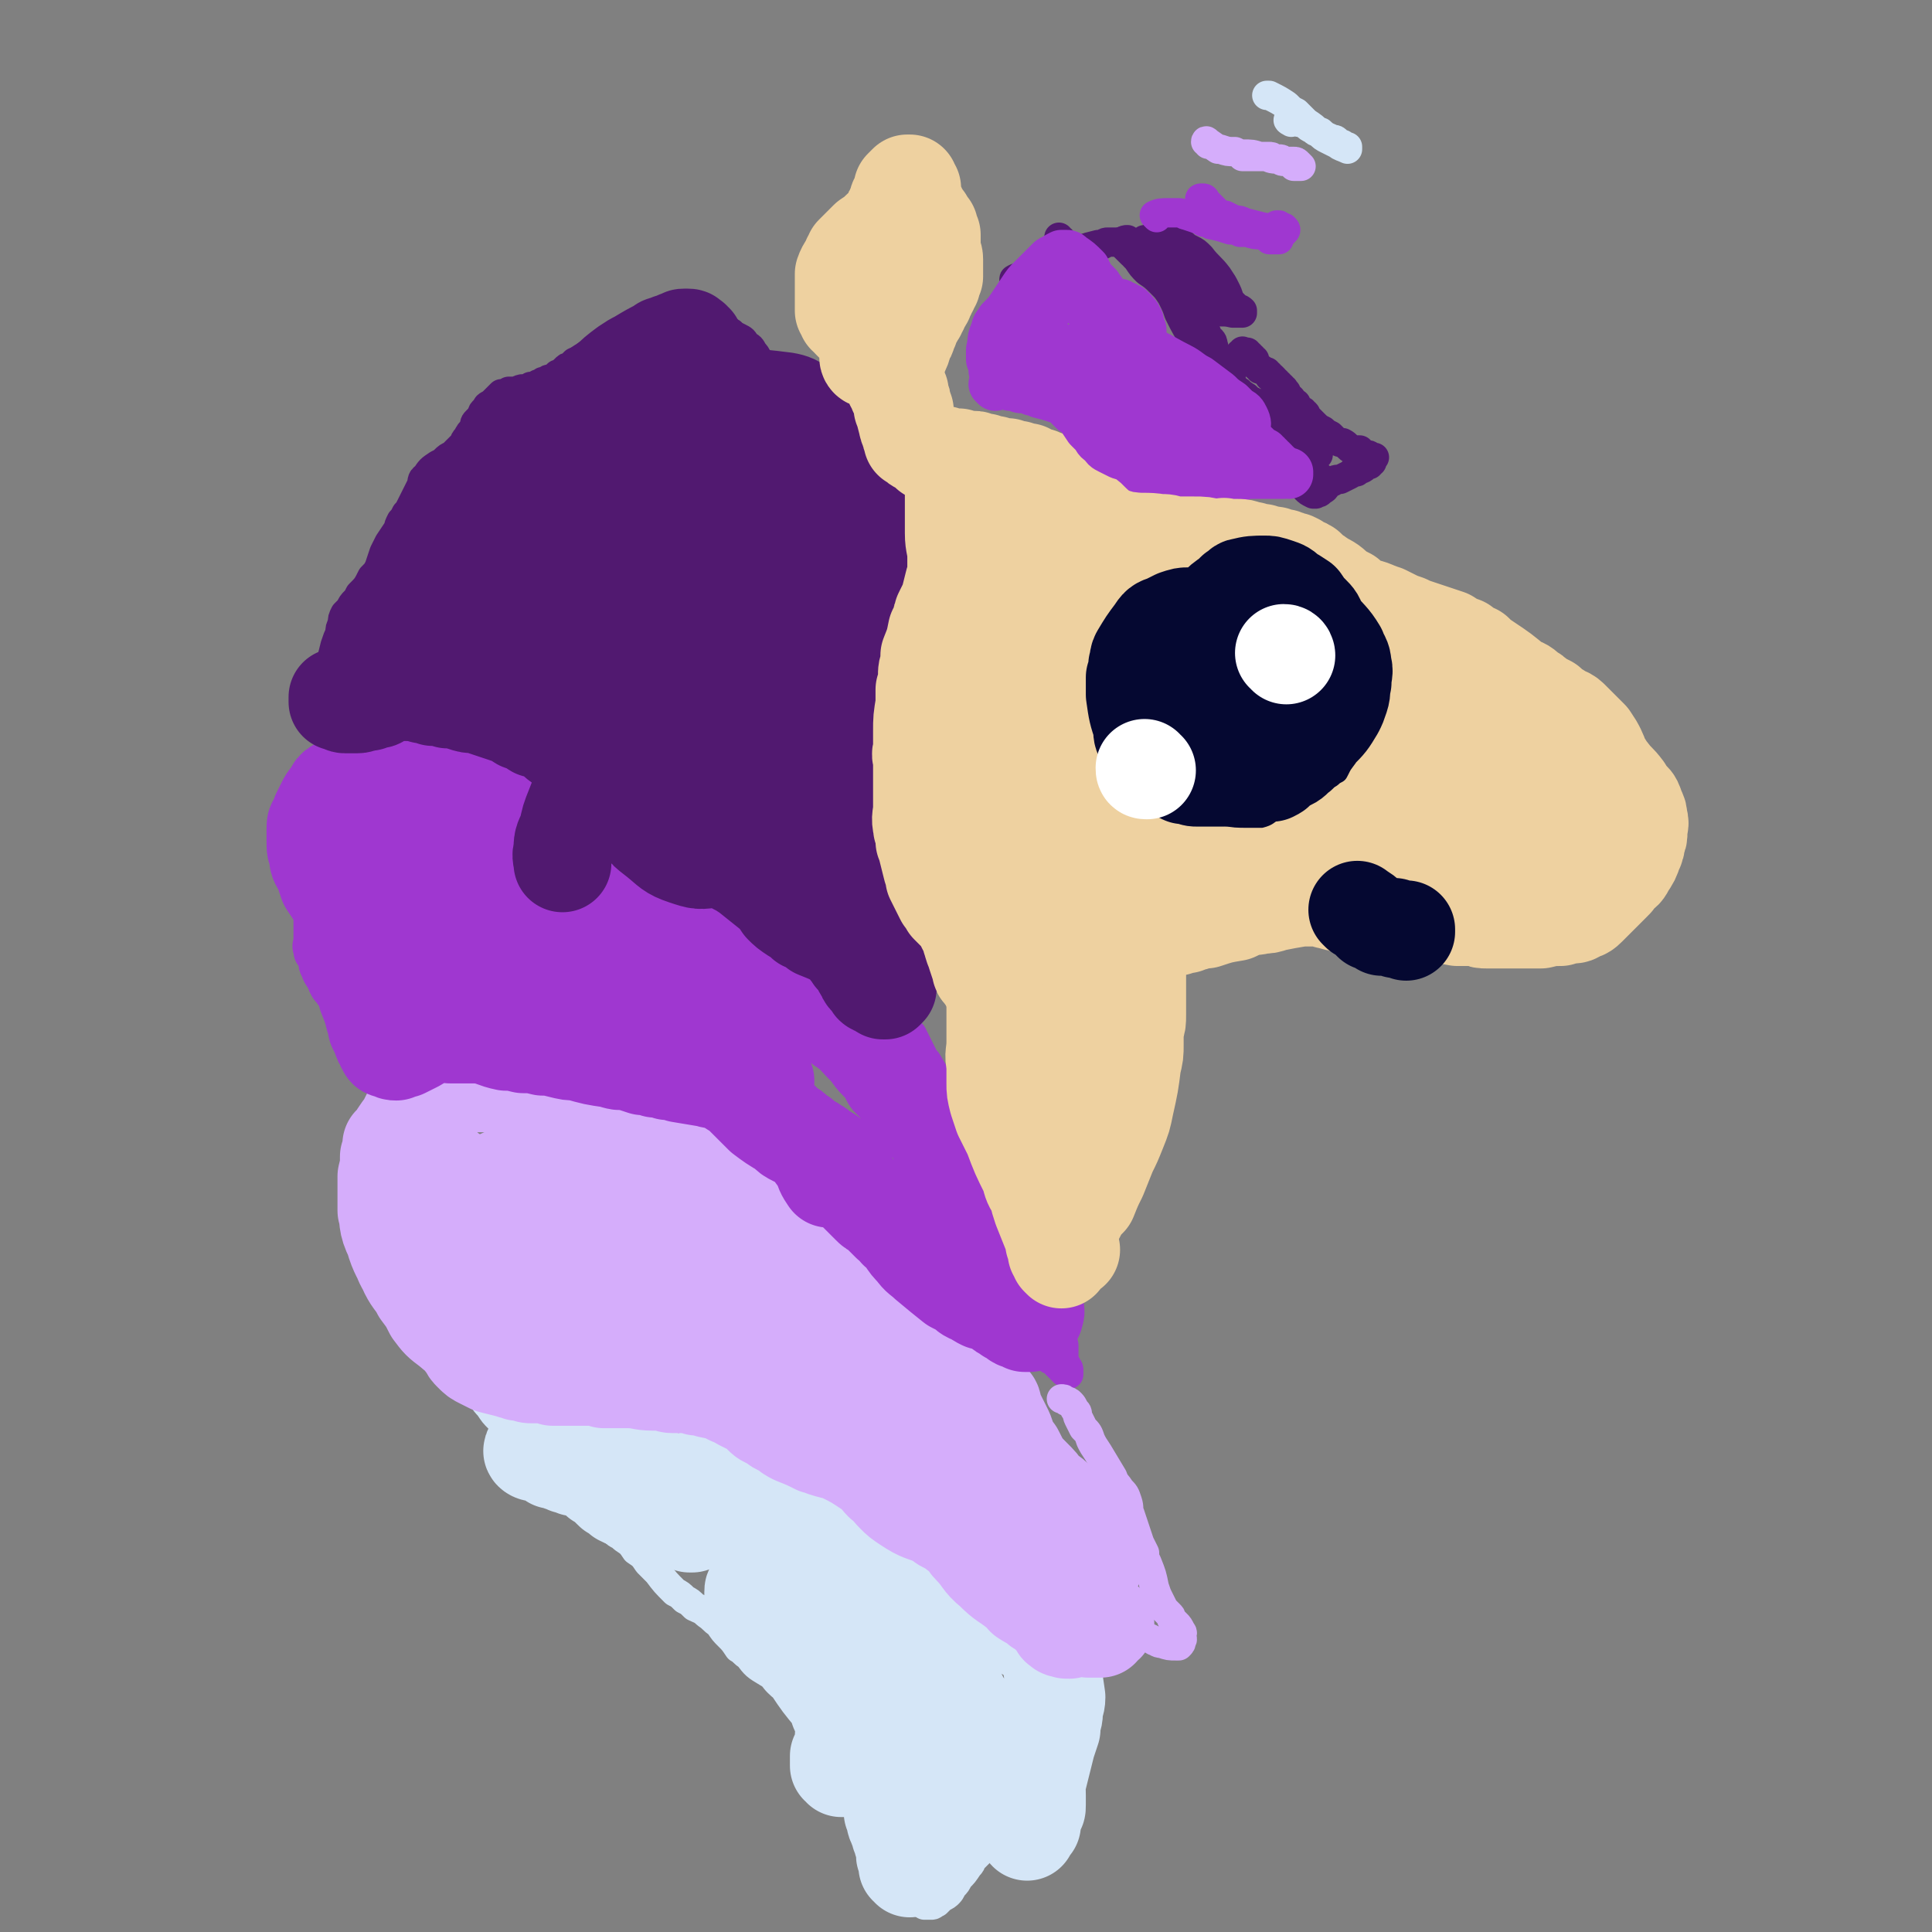
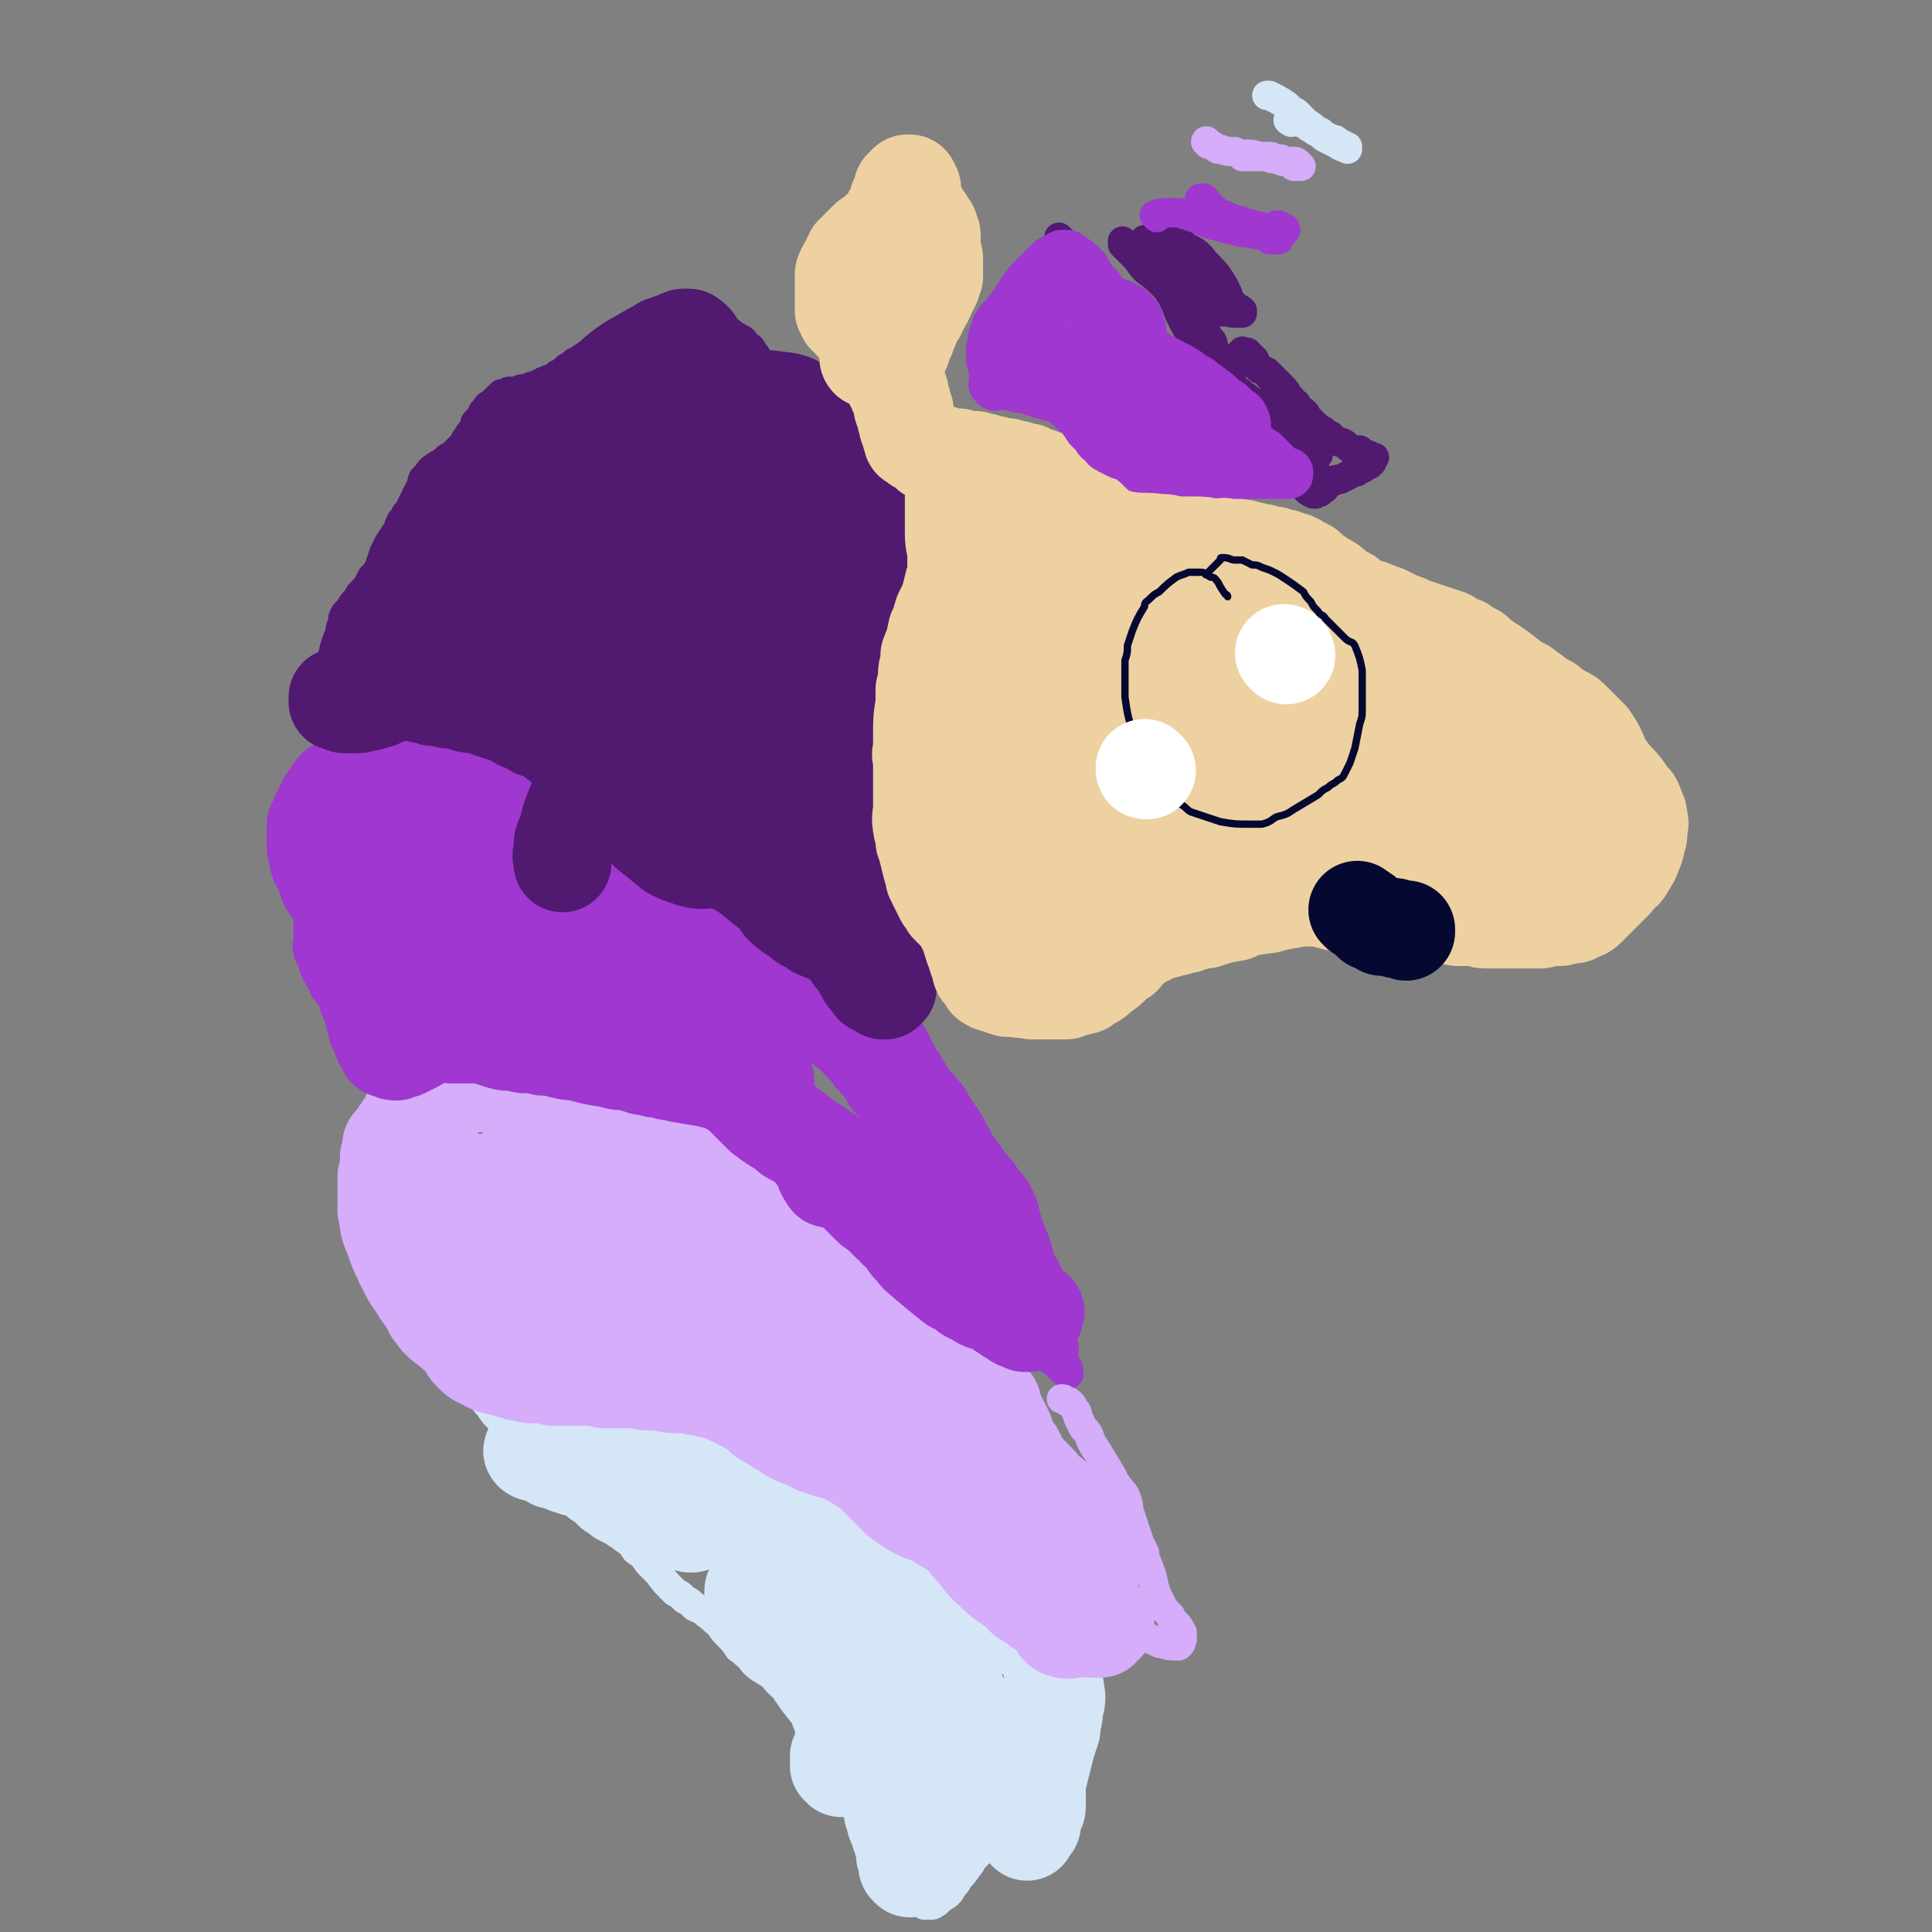
<svg xmlns="http://www.w3.org/2000/svg" viewBox="0 0 790 790" version="1.1">
  <rect x="0" y="0" width="790" height="790" fill="#808080" stroke="none" />
  <g fill="none" stroke="#511970" stroke-width="12" stroke-linecap="round" stroke-linejoin="round">
    <path d="M351,190c0,-1 0,-1 -1,-1 -2,-1 -2,0 -3,0 -1,0 -1,0 -1,0 0,0 0,-1 0,-1 0,-1 0,-1 0,-2 0,-1 0,-1 -1,-3 0,-2 0,-2 0,-3 0,-2 0,-2 0,-4 -1,-3 -1,-3 -2,-6 0,-2 0,-2 0,-3 -1,-1 -1,-1 -1,-2 -1,-1 -1,-1 -1,-2 -1,0 -1,0 -2,-1 -1,-1 -1,-1 -2,-1 -2,-1 -2,-1 -4,-1 -4,-1 -4,-1 -7,-3 -2,0 -2,0 -4,-1 -1,-1 -1,-1 -2,-1 -2,-1 -2,-1 -3,-2 -1,0 -1,0 -2,-1 -3,-3 -3,-3 -5,-5 -1,-2 -1,-2 -2,-3 -1,-2 -1,-2 -3,-3 -1,-2 -1,-2 -3,-3 -2,-1 -2,-1 -3,-2 -3,-1 -3,-1 -6,-2 -2,-1 -2,-1 -3,-1 -1,0 -1,0 -2,-1 -1,0 -1,0 -2,0 -1,0 -1,0 -2,-1 -1,0 -1,0 -2,0 -1,0 -1,0 -2,0 -2,0 -2,0 -3,0 -1,0 -1,0 -3,0 -2,0 -2,0 -3,0 -2,0 -2,0 -4,0 -2,0 -2,1 -3,1 -2,0 -2,0 -3,1 -3,1 -3,2 -6,3 -1,1 -1,1 -3,2 -1,1 -1,1 -3,2 -1,1 -1,1 -3,2 -1,1 -1,1 -3,2 -1,0 -1,0 -3,1 -2,2 -2,2 -5,3 -1,1 -1,1 -2,2 -1,0 -1,0 -2,1 -1,1 -1,1 -1,1 -1,1 -1,1 -2,1 -1,1 -1,1 -1,1 -1,1 -1,1 -2,1 -1,0 -1,0 -1,1 -1,0 -1,0 -2,0 -1,1 -1,1 -2,1 -1,1 -2,1 -3,1 -1,1 -1,1 -3,1 -1,0 -1,0 -3,1 -1,0 -1,0 -3,0 -1,1 -1,1 -3,1 -1,1 -1,1 -2,2 -1,1 -1,1 -2,2 -2,1 -2,1 -2,2 -1,1 -2,1 -2,3 -1,1 -1,1 -2,2 -1,1 -1,1 -1,3 -2,2 -2,2 -3,4 -1,1 -1,1 -1,2 -1,1 -1,1 -2,2 -1,1 -1,1 -2,2 -1,1 0,1 -1,1 -2,1 -2,1 -3,2 -1,1 -1,1 -3,2 -3,2 -3,2 -5,5 -2,1 -1,2 -2,4 -1,2 -1,2 -2,4 -1,2 -1,2 -2,4 -1,2 -1,2 -2,3 -1,2 -1,2 -2,3 -1,2 -1,2 -1,3 -2,3 -2,3 -4,6 -1,2 -1,2 -2,4 -1,3 -1,3 -2,6 -1,2 -1,2 -3,4 -2,4 -2,4 -5,7 -1,2 -1,2 -2,3 -1,1 -1,1 -2,3 -1,1 -1,1 -2,2 -1,2 -1,2 -1,4 -1,2 -1,2 -1,4 -1,2 -1,2 -2,5 -1,4 -1,4 -2,8 -1,1 0,1 -1,3 0,1 0,1 0,3 -1,1 -1,1 -1,2 0,1 0,1 0,3 0,1 0,1 0,2 0,1 0,1 0,3 0,1 0,1 0,3 0,1 0,1 0,3 0,3 0,3 1,6 0,1 0,1 1,2 1,1 1,1 2,2 1,1 1,1 2,2 1,1 1,1 2,2 2,0 2,0 3,1 1,0 1,0 3,1 1,0 1,0 2,1 2,0 2,0 5,0 1,0 1,0 2,0 2,0 2,0 4,0 1,0 1,0 1,0 2,0 2,0 3,0 1,0 1,0 2,0 2,0 2,0 3,0 2,0 2,0 3,0 1,0 1,0 3,0 1,1 1,1 3,1 2,0 2,0 5,0 1,0 1,0 2,0 1,0 1,0 3,0 1,1 1,0 2,1 2,0 2,0 3,0 2,0 2,0 4,0 1,0 1,0 3,0 3,1 3,1 7,1 2,1 2,1 3,1 2,0 2,0 3,1 2,0 2,0 3,1 4,1 4,1 8,2 2,1 2,1 4,2 3,2 3,2 5,3 2,2 2,2 4,4 2,1 2,1 4,3 2,1 2,1 4,3 4,2 4,2 8,5 3,1 3,1 5,1 2,1 2,1 4,2 2,1 2,1 4,1 2,1 2,1 3,1 2,1 2,1 4,1 1,1 1,1 2,1 2,1 2,0 3,1 3,1 3,1 6,3 2,1 2,1 3,1 2,2 2,2 4,3 2,2 2,2 3,4 2,2 2,2 3,4 2,2 2,2 3,3 2,2 2,2 3,3 1,1 1,1 3,2 1,1 1,1 2,2 1,1 1,1 2,1 3,2 2,2 5,3 1,1 1,1 2,1 2,1 2,1 3,1 2,1 2,1 3,2 2,0 2,0 3,1 1,1 2,1 3,2 1,1 1,1 2,3 2,1 2,1 3,3 2,2 2,2 4,5 1,1 1,1 2,2 1,1 0,1 1,2 1,1 1,1 2,1 1,1 1,1 2,2 1,0 1,1 2,1 2,1 2,1 4,3 1,0 1,0 3,1 1,0 1,0 2,1 1,0 1,0 2,0 1,1 1,1 1,1 1,0 1,0 2,0 0,0 0,0 1,0 0,0 1,1 1,0 0,0 0,0 0,-1 0,0 0,0 0,0 0,0 0,0 0,-1 0,0 -1,0 -1,-1 -1,-1 -1,-1 -2,-1 -1,-1 -1,-1 -1,-2 -2,-1 -2,-1 -3,-3 -1,-1 -1,-1 -2,-3 -1,-2 -1,-2 -2,-4 0,-2 0,-2 -1,-3 -1,-2 -1,-2 -1,-4 -1,-4 -1,-4 -2,-8 -1,-2 -1,-2 -1,-5 0,-2 0,-2 -1,-5 0,-2 0,-2 0,-5 0,-2 0,-2 0,-4 0,-2 0,-2 0,-4 0,-2 0,-2 0,-4 0,-2 0,-2 0,-4 0,-3 0,-3 0,-5 0,-3 0,-3 0,-5 0,-5 0,-5 0,-9 0,-2 0,-2 0,-4 0,-2 0,-2 0,-4 0,-2 -1,-2 0,-3 0,-2 0,-2 1,-4 0,-3 0,-3 0,-5 0,-2 0,-2 0,-4 1,-3 1,-3 1,-5 1,-3 1,-3 2,-7 0,-1 0,-1 1,-3 1,-2 1,-2 2,-3 0,-2 0,-2 1,-4 2,-5 2,-5 5,-9 1,-2 1,-2 2,-5 1,-1 1,-1 1,-3 1,-2 1,-2 2,-4 1,-2 1,-1 2,-3 1,-3 1,-3 2,-7 1,-2 1,-2 1,-4 0,-2 0,-2 1,-4 0,-2 0,-2 0,-4 0,-1 0,-1 1,-3 0,-2 0,-2 0,-4 0,-1 0,-1 0,-2 0,-2 0,-2 0,-3 0,-1 0,-1 0,-2 0,-3 0,-3 0,-6 0,-1 0,-1 0,-2 0,-2 0,-2 0,-3 0,-2 0,-2 0,-4 0,-1 0,-2 0,-3 -1,-2 -1,-2 -1,-3 -1,-2 -1,-2 -1,-3 0,-2 0,-2 -1,-3 -1,-3 -1,-3 -3,-5 -1,-2 -1,-1 -2,-3 -2,-1 -2,-1 -3,-2 -2,-2 -1,-2 -3,-4 -1,-2 -1,-2 -3,-3 -1,-2 -1,-2 -2,-4 -1,-1 -1,-1 -2,-3 -1,-1 -1,-1 -2,-2 -1,-1 -1,-2 -3,-3 0,0 0,0 -1,0 " />
  </g>
  <g fill="none" stroke="#9F37D0" stroke-width="12" stroke-linecap="round" stroke-linejoin="round">
    <path d="M144,327c0,0 0,-1 -1,-1 -1,-2 -1,-2 -3,-3 0,0 0,-1 -1,-1 -2,0 -2,0 -3,0 -1,1 0,2 -1,3 0,2 0,2 0,4 -1,4 -1,4 -3,7 0,2 0,2 -1,3 0,2 0,2 -1,3 -1,4 -1,4 -2,9 0,3 0,3 -1,5 0,3 0,3 0,5 0,3 -1,3 -1,5 0,2 0,2 0,4 0,2 0,2 0,4 0,5 0,5 0,10 0,2 -1,2 0,5 0,2 1,2 2,4 0,2 0,2 1,4 1,3 2,3 3,6 1,2 1,2 2,3 2,3 2,2 4,5 2,2 2,2 3,5 2,2 2,2 4,5 3,4 3,4 6,8 1,1 1,1 3,3 1,1 1,1 3,2 1,1 1,1 3,1 2,1 2,1 4,2 3,0 3,0 5,1 2,0 2,0 5,0 2,0 2,0 4,1 4,0 4,0 8,1 2,0 2,0 5,0 2,0 2,0 5,1 3,0 3,0 5,0 3,0 3,0 5,1 3,0 3,0 5,1 3,0 3,0 7,0 3,1 3,1 6,1 6,2 6,2 12,4 3,1 3,1 6,2 4,2 3,2 7,4 4,2 4,2 8,4 3,2 3,2 7,3 3,2 3,2 7,4 4,1 4,1 7,2 4,2 4,2 8,4 6,4 6,4 13,8 3,2 3,2 7,5 3,2 3,2 7,4 6,3 6,3 13,6 2,1 2,1 4,2 2,1 2,1 4,1 1,1 1,1 3,2 1,0 1,0 3,1 1,0 1,0 2,0 4,1 3,1 7,2 1,1 1,1 3,1 2,0 2,0 4,1 3,1 3,1 5,2 2,1 2,1 3,1 1,1 1,1 2,2 1,1 1,1 2,1 1,1 1,1 2,2 1,1 1,1 3,2 0,1 1,1 1,1 1,1 1,1 2,1 0,1 0,1 1,2 1,1 1,1 2,1 0,1 0,1 1,2 1,1 1,1 3,2 1,0 1,0 2,1 4,2 4,2 7,4 1,1 1,1 3,2 1,0 1,0 3,1 1,1 1,1 2,1 2,1 2,1 3,2 1,1 1,1 2,2 1,1 1,1 3,2 2,1 2,1 5,3 1,1 1,1 2,1 2,1 2,1 3,2 1,1 1,1 2,2 1,1 1,1 2,2 0,1 0,1 1,2 1,0 1,0 1,1 1,1 1,1 2,1 0,1 0,1 1,2 1,1 1,0 2,1 0,1 0,1 1,1 0,0 0,0 1,1 0,0 0,0 0,0 1,0 1,0 1,1 1,0 1,0 1,0 0,1 0,1 0,1 1,0 1,0 1,1 0,0 1,0 1,0 0,0 0,0 0,1 0,0 0,0 0,0 0,0 1,0 1,0 0,0 0,0 0,0 0,0 0,0 0,0 0,0 1,0 1,0 0,1 0,1 0,1 0,0 0,0 0,0 0,0 0,0 0,0 0,-1 0,-1 0,-2 0,-1 -1,-1 -1,-2 -1,-2 -1,-2 -1,-3 0,-2 0,-2 0,-5 -1,-4 -1,-4 -2,-8 -1,-2 -1,-2 -1,-4 -2,-4 -2,-4 -4,-9 -1,-2 -1,-2 -2,-5 -3,-4 -3,-4 -6,-9 -1,-2 -1,-2 -2,-4 -2,-3 -2,-3 -3,-6 -2,-3 -2,-3 -3,-6 -1,-4 -1,-4 -3,-7 -1,-2 0,-2 -1,-5 -2,-5 -3,-5 -5,-11 -1,-3 -1,-3 -2,-7 -1,-3 -1,-3 -3,-6 -1,-3 -1,-3 -3,-6 -2,-3 -2,-2 -4,-5 -2,-2 -2,-2 -4,-5 -1,-2 -1,-2 -3,-4 -2,-4 -2,-4 -5,-9 -1,-1 -1,-1 -2,-3 -1,-2 -1,-2 -2,-4 -1,-2 -1,-2 -2,-4 -1,-1 -1,-1 -2,-3 -1,-1 -1,-1 -2,-2 -1,-2 -1,-2 -2,-3 -1,-1 -1,-1 -2,-2 -1,-1 -1,-1 -3,-1 -2,-2 -2,-2 -5,-3 -1,-1 -1,-1 -3,-2 -1,-1 -1,0 -2,-1 -1,-1 -1,-1 -2,-2 -1,0 -1,0 -2,-1 -1,0 -1,0 -1,-1 -1,0 -1,0 -1,-1 " />
  </g>
  <g fill="none" stroke="#D5ADFB" stroke-width="12" stroke-linecap="round" stroke-linejoin="round">
    <path d="M161,444c0,-1 0,-2 -1,-1 -1,1 -1,2 -2,4 -1,1 -1,1 -2,3 -1,2 -1,2 -3,5 -2,4 -2,3 -5,8 -1,1 -1,1 -1,4 -1,5 -1,6 0,11 0,3 1,3 2,6 0,2 0,3 1,5 0,2 1,2 1,4 1,4 1,4 2,8 1,2 0,2 1,4 0,3 0,3 0,5 0,3 0,3 1,5 0,3 0,3 1,5 0,1 0,1 0,3 1,2 1,2 1,3 1,3 1,3 2,5 1,1 1,1 2,2 1,1 1,1 2,2 2,1 2,1 4,2 2,2 2,2 5,3 2,2 2,2 4,3 4,3 4,3 7,6 2,1 2,1 4,3 2,1 2,1 4,2 2,1 2,1 5,2 3,1 3,1 5,2 5,1 5,1 9,3 2,0 2,0 3,1 2,0 2,0 4,1 2,0 2,0 3,0 5,2 5,2 10,2 2,1 2,1 4,1 2,1 2,1 4,1 4,1 4,1 8,1 2,1 2,1 3,1 2,0 3,0 5,0 2,1 2,1 4,2 5,2 4,2 8,4 2,1 2,1 4,3 2,1 2,1 3,2 1,2 1,2 3,3 3,2 2,3 6,5 1,1 1,1 3,1 3,1 3,1 5,2 2,1 2,1 4,1 2,1 2,1 4,1 2,1 2,1 4,1 2,0 2,0 3,1 4,0 4,0 7,1 2,0 2,0 4,1 2,0 2,0 5,0 2,1 2,1 4,1 2,1 2,1 4,2 2,0 2,0 3,1 4,2 4,2 7,4 1,1 1,1 2,3 2,1 2,1 4,3 1,1 1,1 3,3 2,1 2,1 4,2 3,2 4,2 7,4 2,0 2,0 3,1 2,0 2,0 3,1 1,0 1,0 3,0 2,1 2,1 4,2 2,0 2,0 3,1 4,0 4,0 8,1 2,1 2,1 3,1 2,0 2,0 4,1 3,0 3,0 7,1 1,1 1,1 2,2 2,0 2,0 3,1 1,1 1,1 3,2 1,1 1,1 3,2 2,2 2,2 4,4 3,2 3,2 5,4 5,3 5,3 10,6 3,1 3,1 5,2 4,2 4,2 8,3 3,1 3,1 6,3 3,1 3,1 6,2 5,3 5,3 10,6 3,1 3,1 5,2 2,2 2,1 5,3 1,0 1,1 3,1 3,1 3,1 6,1 0,0 1,0 1,0 1,-1 1,-1 1,-2 1,-1 0,-1 0,-2 0,-1 1,-1 0,-2 -1,-2 -1,-2 -2,-3 -1,-1 -1,-1 -2,-2 0,-1 0,-1 -1,-2 -1,-1 -1,-1 -2,-2 -1,-2 -1,-2 -2,-4 -1,-2 -1,-2 -2,-5 -1,-5 -1,-5 -3,-10 -1,-2 -1,-2 -1,-4 -1,-2 -1,-2 -2,-4 -1,-3 -1,-3 -2,-6 -1,-3 -1,-3 -2,-6 -1,-2 0,-2 -1,-5 -1,-3 -1,-3 -3,-5 -1,-2 -2,-2 -3,-5 -3,-5 -3,-5 -6,-10 -2,-3 -2,-3 -3,-5 -1,-3 -1,-3 -3,-5 -1,-2 -1,-2 -2,-4 -1,-2 0,-2 -1,-3 -1,-1 -1,-2 -2,-3 -1,-1 -1,-1 -2,-1 -1,-1 -1,-1 -2,-1 " />
  </g>
  <g fill="none" stroke="#D5E6F7" stroke-width="12" stroke-linecap="round" stroke-linejoin="round">
    <path d="M199,573c0,0 -1,-1 -1,-1 0,1 1,2 2,3 2,3 2,3 4,5 3,3 3,3 6,7 1,1 1,1 3,3 1,1 1,1 2,3 3,3 3,3 6,7 5,5 5,5 11,11 2,2 2,2 4,4 2,1 2,1 4,3 4,3 4,3 7,5 2,2 2,2 4,3 2,2 2,1 4,3 3,2 3,2 5,5 3,2 3,2 5,5 2,2 2,2 4,4 3,4 3,4 7,8 2,1 2,1 4,3 2,1 2,1 4,3 2,1 3,1 5,3 3,2 2,2 5,4 2,3 2,3 4,5 2,2 2,2 4,5 2,1 2,2 4,3 3,4 3,4 8,7 2,1 2,1 5,2 3,2 3,2 5,4 3,2 2,3 5,5 2,3 2,3 4,6 4,5 4,5 8,10 1,1 1,1 3,3 1,2 1,2 3,4 1,2 1,1 2,3 1,2 1,2 2,4 1,1 1,1 2,3 0,2 0,2 1,3 0,2 0,2 0,3 1,3 1,3 1,5 0,1 0,1 0,2 0,1 1,1 1,1 0,1 0,1 0,2 0,0 0,0 0,1 0,0 0,0 0,1 0,1 0,1 1,2 0,0 0,0 0,0 0,1 0,1 0,1 0,0 0,0 1,1 0,0 0,0 0,0 1,0 0,1 1,1 0,0 0,0 1,0 0,0 0,0 1,1 0,0 0,0 0,0 1,0 1,0 2,1 0,0 0,0 0,0 0,0 0,0 1,0 0,1 0,1 1,1 0,0 0,0 1,1 0,0 0,0 1,1 0,0 0,0 1,1 0,1 0,1 1,2 0,1 0,1 1,3 0,1 0,1 1,3 0,1 0,1 0,3 1,1 1,1 2,2 0,2 0,2 0,3 1,1 1,2 2,3 1,1 1,1 1,1 1,1 1,1 1,1 1,0 1,1 1,1 2,0 2,0 3,0 1,0 1,-1 2,-1 1,-1 1,-1 2,-2 2,-1 2,-1 3,-2 1,-1 1,-2 2,-3 1,-1 1,-1 2,-3 2,-2 2,-2 4,-5 1,-1 1,-1 1,-2 1,-1 1,-1 2,-2 1,-1 1,-1 2,-2 0,0 0,0 1,-1 1,-1 1,-1 2,-2 1,-1 1,-1 1,-2 3,-4 3,-4 5,-7 2,-3 2,-3 4,-5 2,-2 2,-2 4,-4 1,-2 1,-2 3,-4 1,-2 2,-2 3,-4 1,-1 1,-1 2,-3 1,-1 1,-1 2,-3 1,-1 1,-1 2,-3 2,-4 2,-4 3,-9 0,-2 0,-2 0,-4 1,-2 1,-2 1,-4 0,-2 0,-2 0,-3 0,-2 0,-2 0,-4 0,-2 0,-2 0,-5 0,-1 0,-1 0,-3 0,-1 0,-1 0,-2 0,-1 0,-1 0,-2 0,-1 1,-1 0,-1 -1,-4 -1,-4 -2,-7 " />
  </g>
  <g fill="none" stroke="#D5E6F7" stroke-width="40" stroke-linecap="round" stroke-linejoin="round">
    <path d="M219,594c-1,0 -2,-1 -1,-1 1,-1 2,0 4,-1 0,0 0,0 0,0 1,1 1,1 1,1 0,0 0,0 1,1 0,0 0,0 1,1 0,0 0,0 1,1 1,0 1,0 2,0 0,1 0,1 1,1 3,1 3,0 6,1 2,1 2,1 3,2 1,1 1,1 3,2 2,1 2,1 4,3 1,0 1,1 2,1 2,2 2,2 3,3 1,1 1,1 2,1 1,1 1,1 2,2 2,1 2,1 5,1 2,1 2,1 3,1 2,1 2,1 3,1 2,0 2,0 3,0 2,1 2,1 3,1 2,1 2,1 4,2 0,0 0,0 1,1 1,0 1,0 1,0 1,0 1,0 1,1 1,0 1,0 1,0 1,1 1,1 1,1 1,1 1,1 1,1 1,1 1,0 1,1 0,0 0,0 0,0 1,0 0,0 1,0 0,0 0,0 0,0 0,0 0,0 0,-1 0,0 0,-1 0,-1 -1,-1 -1,-1 -3,-2 -1,-1 0,-1 -2,-2 -1,-2 -1,-2 -3,-3 -1,-2 -2,-1 -4,-2 -2,-2 -1,-2 -4,-3 -1,-1 -1,-1 -3,-1 -3,-2 -3,-2 -7,-3 -1,-1 -1,-1 -3,-1 -1,-1 -1,-1 -3,-1 -2,-1 -2,-1 -4,-1 -4,-1 -4,-1 -9,-2 -1,0 -1,0 -3,0 -1,-1 -1,-1 -3,-1 -1,-1 -1,-1 -2,-1 -1,0 -1,0 -2,-1 -1,0 -1,0 -2,0 -1,-1 -1,-1 -2,-2 -1,0 -1,0 -1,0 0,0 0,0 0,-1 -1,0 -1,0 -1,0 0,0 0,0 0,-1 0,0 0,0 0,0 1,0 1,0 2,0 2,0 2,1 3,1 2,0 2,0 3,0 2,0 2,0 4,0 2,1 2,1 3,1 3,0 3,0 6,1 2,0 2,0 3,0 2,1 2,1 4,1 2,1 2,0 4,1 3,0 3,0 5,1 3,1 3,1 5,2 2,2 2,2 5,4 4,3 4,3 9,7 2,2 2,2 5,3 3,2 3,2 5,3 3,2 3,2 5,3 4,2 5,1 8,3 3,2 4,2 6,5 1,1 1,1 2,3 1,2 1,2 2,4 1,2 1,3 2,5 1,3 1,3 3,7 1,1 1,1 2,2 1,2 1,2 2,3 1,1 1,1 3,2 1,1 1,0 3,1 3,2 3,2 5,4 2,1 2,1 3,2 1,2 1,2 2,3 1,1 1,2 2,3 2,2 2,3 4,4 1,1 1,1 3,2 1,0 1,0 3,0 2,-1 2,-1 5,-2 1,0 1,0 2,-1 2,0 2,-1 3,-1 1,-1 1,-1 2,-2 1,0 1,0 2,-1 1,-1 1,-1 2,-2 0,-1 0,-1 0,-1 0,0 1,0 0,-1 0,0 0,0 -1,0 -1,-1 -1,-1 -2,-1 -2,0 -2,0 -4,0 -1,-1 -1,-1 -2,-1 -2,0 -2,0 -3,-1 -3,0 -3,0 -5,-1 -2,0 -2,0 -3,-1 -2,0 -2,0 -3,-1 -2,0 -2,0 -4,-1 -5,-1 -5,-1 -9,-3 -2,0 -2,0 -3,-1 -3,-1 -4,-1 -7,-1 -1,-1 -1,0 -3,-1 -2,0 -2,0 -5,0 0,0 0,0 -1,0 -1,0 -1,0 -1,1 0,0 0,0 0,1 0,0 0,0 0,0 1,2 1,2 3,4 0,1 0,1 1,1 1,1 1,1 2,2 1,2 0,3 2,4 3,6 4,5 8,10 2,3 2,2 4,5 2,2 2,1 4,4 4,6 4,6 9,12 1,2 1,2 2,5 2,4 2,4 4,8 2,3 2,3 4,6 1,2 2,2 2,3 2,2 2,2 4,5 1,1 1,1 2,3 2,3 2,3 3,6 0,2 0,2 1,4 1,2 1,2 2,5 0,1 0,1 0,2 1,1 1,1 1,2 0,2 0,2 1,3 0,1 0,1 0,1 1,1 0,1 1,2 0,1 0,1 0,1 0,0 1,0 1,1 0,0 0,0 0,1 0,0 0,0 0,0 0,1 0,1 0,1 0,0 1,0 1,1 0,0 0,0 0,0 0,1 0,1 0,1 0,1 0,1 0,2 0,0 0,0 0,0 0,1 0,1 0,1 0,1 0,1 1,2 0,0 0,0 0,0 0,1 0,1 0,2 0,0 0,0 0,0 0,0 0,0 0,1 0,0 0,0 0,0 1,0 0,0 1,0 0,1 0,1 0,1 0,0 0,-1 0,-1 1,0 1,0 1,-1 0,0 0,0 0,0 1,-1 1,-1 1,-1 0,-1 0,-1 0,-1 1,-1 1,-1 1,-1 0,-1 0,-1 0,-1 1,-1 1,-1 1,-1 0,-1 0,-1 0,-1 0,-1 0,-1 1,-1 0,-1 0,-1 0,-1 0,-1 0,-1 1,-1 0,-1 0,-1 1,-1 0,-1 0,-1 1,-2 1,-1 2,-1 3,-2 1,-2 1,-2 2,-3 3,-4 3,-4 6,-8 1,-2 0,-2 1,-3 1,-2 1,-2 2,-4 0,-1 0,-1 1,-2 0,-2 0,-2 1,-3 0,-1 0,-1 1,-3 0,-3 0,-3 0,-6 0,-2 0,-2 0,-4 0,-1 0,-1 0,-3 0,-2 0,-2 0,-3 -1,-2 -1,-2 -2,-4 0,-1 0,-1 0,-3 -1,-2 -2,-2 -3,-5 -1,-1 -1,-1 -2,-2 0,-2 0,-2 -1,-3 -1,-1 -1,-1 -2,-2 0,-2 0,-2 -1,-3 -1,-1 -1,-1 -1,-3 -1,-2 -1,-2 -2,-3 -1,-3 0,-3 -2,-6 0,-2 0,-2 -1,-3 0,-2 0,-2 -1,-4 0,0 -1,0 -1,-1 0,-1 0,-1 0,-1 -1,-1 -1,-1 -1,-1 0,0 -1,0 -1,0 0,1 1,1 1,2 0,1 -1,1 0,3 0,2 0,2 1,4 1,3 1,3 2,6 3,8 4,8 7,16 1,5 1,5 3,10 1,4 1,4 2,9 1,4 1,4 2,8 0,4 0,4 1,8 0,2 0,2 0,5 1,3 1,3 0,6 0,1 -1,1 -2,1 -2,0 -2,0 -3,-1 -1,0 -1,-1 -3,-2 -1,-1 -1,-1 -3,-3 -1,-2 -1,-2 -2,-4 -3,-5 -3,-5 -5,-10 -2,-3 -1,-3 -3,-7 -2,-3 -1,-3 -3,-6 -3,-2 -3,-2 -5,-5 -2,-2 -3,-2 -5,-4 -4,-5 -4,-5 -8,-9 -1,-2 -1,-3 -3,-5 -1,-3 -1,-3 -3,-5 -1,-3 -1,-3 -2,-5 -1,-3 -1,-3 -2,-5 -3,-6 -2,-7 -5,-12 -2,-4 -2,-4 -4,-7 -2,-3 -2,-3 -4,-6 -2,-2 -2,-2 -4,-5 -2,-2 -2,-2 -3,-4 -3,-4 -4,-4 -6,-8 -2,-2 -1,-2 -2,-3 -1,-2 -1,-2 -2,-4 -1,-2 -1,-2 -1,-4 -1,-1 -1,-1 -1,-3 -1,-2 -1,-2 -1,-3 0,-1 0,-1 0,-2 0,0 0,0 0,-1 0,0 0,0 0,0 1,0 1,0 2,0 0,1 0,1 0,1 1,1 1,1 1,2 1,1 0,1 1,2 1,1 1,1 2,2 1,1 1,1 2,2 3,2 4,2 7,3 2,1 2,1 4,2 2,1 2,1 4,2 2,1 1,1 3,2 3,1 3,1 5,1 5,2 5,2 10,4 2,0 2,0 4,1 2,1 2,1 4,1 1,1 1,1 3,2 1,1 1,1 3,1 2,1 2,1 4,2 1,1 1,2 2,2 1,1 1,0 2,1 0,0 0,1 1,1 1,1 1,1 2,2 0,0 0,0 1,1 1,1 1,1 2,2 0,1 0,1 0,1 1,1 1,1 1,1 0,1 0,1 0,1 0,1 0,1 0,2 -1,0 -1,0 -1,1 -1,1 -1,1 -1,1 -1,1 -1,1 -1,2 0,1 0,1 -1,2 -1,2 -1,2 -3,4 -1,2 -1,2 -2,4 -1,3 -1,3 -2,5 -2,2 -2,2 -4,4 -3,4 -3,4 -6,8 -1,2 -1,2 -3,4 -1,2 -1,2 -2,5 -1,2 -1,2 -1,4 -1,3 -2,3 -2,6 -1,2 -1,2 -2,4 0,2 0,2 0,3 -1,2 -1,2 -1,4 0,1 0,1 -1,2 0,1 0,1 0,2 0,0 0,0 0,1 0,1 0,1 -1,2 0,1 0,1 0,1 0,0 0,0 0,1 0,0 0,0 -1,0 0,1 0,1 0,1 0,0 0,0 0,1 -1,0 -1,0 -1,0 0,0 0,0 0,0 0,0 0,0 0,0 -1,-1 0,-1 -1,-1 0,0 0,0 0,-1 0,0 0,0 0,0 0,0 0,0 0,-1 0,0 0,0 0,0 0,-1 0,-1 0,-1 0,-1 0,-1 0,-1 1,-1 1,-1 2,-1 0,-1 0,-1 0,-2 0,-1 0,-1 0,-1 0,-1 0,-1 0,-2 0,-1 0,-1 0,-2 0,-1 0,-1 1,-2 0,-2 0,-2 0,-3 0,-2 0,-2 1,-4 0,-1 0,-1 0,-1 0,-1 1,-1 1,-2 0,-1 0,-1 0,-1 1,-1 1,-1 1,-2 1,0 1,0 1,-1 1,-1 1,-1 2,-2 1,0 1,0 3,-1 0,0 0,0 1,-1 1,0 1,0 2,-1 1,0 1,0 2,-1 1,0 1,0 1,-1 2,-1 2,-1 3,-3 1,0 0,0 1,-1 0,-1 1,-1 1,-2 0,0 0,0 1,-1 0,-2 0,-2 1,-3 0,-1 0,-1 0,-2 1,-1 1,-1 1,-2 1,-2 1,-2 1,-3 0,-1 0,-1 1,-2 0,-1 0,-1 0,-1 0,-1 0,-1 0,-2 1,-1 1,-1 1,-2 0,0 0,0 0,-1 0,0 0,0 0,-1 0,0 0,0 0,0 0,-1 0,-1 1,-1 0,0 0,0 0,0 0,-1 0,-1 0,-1 0,0 0,0 0,0 0,0 0,0 1,0 0,0 0,0 0,0 0,0 0,0 0,0 0,0 0,0 1,0 0,0 0,0 0,1 0,0 0,0 0,1 0,0 0,0 0,1 0,0 0,0 0,1 0,1 0,1 0,2 0,2 0,2 0,3 0,2 0,2 0,3 0,2 0,2 0,4 -1,1 -1,1 -1,3 -1,3 -1,3 -1,6 0,2 0,2 0,3 0,2 0,2 0,5 -1,3 0,3 0,5 0,4 0,4 0,7 -1,9 -1,9 -1,17 0,3 0,3 0,6 0,3 -1,3 0,6 0,2 0,2 1,3 2,2 2,3 4,4 2,1 2,1 4,1 1,0 1,0 3,0 3,0 3,0 5,-1 2,0 2,0 4,0 2,0 2,0 4,0 2,0 3,0 5,0 2,-1 2,-1 5,-2 4,-2 4,-2 8,-4 1,-1 1,-1 3,-1 1,-1 1,-1 2,-1 1,0 1,0 2,-1 1,0 1,0 1,0 1,1 1,1 1,3 0,1 0,1 0,2 0,1 0,1 0,2 0,2 0,1 -1,3 0,1 -1,1 -1,2 0,1 0,1 0,3 -1,1 -1,1 -2,2 0,1 0,1 0,1 -1,-1 -1,-2 -2,-3 0,-2 0,-3 1,-5 2,-6 3,-6 5,-12 1,-4 1,-4 2,-8 1,-4 1,-4 2,-8 1,-3 1,-3 2,-6 0,-4 1,-4 1,-7 0,-3 1,-3 1,-6 -1,-7 -1,-7 -2,-13 0,-3 -1,-3 -2,-6 -1,-2 -2,-2 -3,-4 -2,-2 -2,-2 -4,-3 -2,-2 -2,-2 -4,-3 -1,-2 -1,-2 -3,-3 -4,-2 -4,-2 -7,-4 -2,-1 -2,-1 -4,-2 -3,-2 -3,-2 -5,-4 -3,-1 -3,-1 -5,-3 -5,-3 -5,-3 -10,-6 -3,-2 -3,-2 -5,-4 -2,-1 -2,-1 -5,-2 -3,-2 -3,-2 -6,-3 -5,-3 -5,-3 -10,-6 -3,-2 -3,-2 -5,-3 -2,-2 -2,-3 -5,-4 -6,-5 -7,-5 -13,-9 -3,-2 -3,-2 -6,-3 -3,-2 -3,-2 -6,-4 -2,-1 -2,-1 -5,-2 -3,-1 -3,-1 -6,-2 -3,-1 -3,-1 -6,-2 -5,-2 -5,-2 -10,-3 " />
  </g>
  <g fill="none" stroke="#D5ADFB" stroke-width="40" stroke-linecap="round" stroke-linejoin="round">
    <path d="M161,469c0,0 0,-1 -1,-1 0,1 0,2 0,3 0,1 0,1 -1,2 0,4 0,4 -1,8 0,3 0,3 0,5 0,3 0,3 0,7 0,1 0,1 0,2 1,3 1,3 2,5 0,1 0,2 1,3 0,2 0,2 1,4 1,4 1,4 3,9 1,2 1,2 3,4 1,2 2,2 4,4 1,1 1,1 3,3 3,2 3,2 5,4 1,1 1,1 2,3 1,1 1,1 2,2 1,1 1,1 2,3 0,1 0,1 1,3 1,1 1,1 1,3 2,3 1,3 3,5 1,2 1,2 2,3 2,2 2,2 4,3 2,1 2,1 4,2 4,1 4,1 8,2 2,1 2,0 3,1 2,0 2,0 3,0 1,1 1,1 3,1 1,0 1,0 3,0 2,0 2,0 5,1 2,0 2,0 5,0 4,0 4,0 9,0 2,0 2,0 4,0 1,0 1,0 3,1 2,0 2,0 5,0 2,0 2,0 5,0 5,0 5,1 10,1 2,0 2,0 4,0 2,0 2,1 4,1 2,0 2,0 4,0 3,0 3,0 6,1 2,0 2,0 5,1 5,1 5,1 9,3 2,0 2,1 4,2 2,1 2,1 4,2 2,1 2,1 4,3 2,2 2,2 5,3 2,2 2,2 5,3 2,2 2,2 4,3 5,2 5,2 9,4 2,0 2,0 3,1 3,1 4,1 7,2 6,3 6,3 12,7 3,2 3,3 5,5 3,2 2,2 5,5 2,2 2,2 5,4 6,4 6,3 13,6 2,2 2,2 5,3 2,2 2,2 4,3 3,2 2,3 4,5 5,5 4,6 9,10 5,5 5,4 10,8 2,1 2,1 3,3 3,2 4,2 6,4 2,1 2,1 3,2 1,0 1,0 1,1 2,2 2,2 3,3 1,1 1,1 1,2 0,0 1,0 1,0 0,1 0,1 1,1 0,0 0,0 1,0 0,1 0,0 1,0 0,0 0,0 0,0 0,0 0,1 1,0 0,0 0,0 0,0 1,-1 1,-1 2,-1 0,0 0,0 1,0 1,0 1,0 1,0 1,0 1,0 1,0 0,0 0,0 1,0 0,0 0,0 0,0 1,0 1,0 1,0 0,0 0,1 0,1 0,0 1,0 1,0 0,0 0,0 0,0 1,0 1,0 1,0 1,0 1,0 1,0 1,0 1,0 2,0 0,0 0,-1 0,-1 1,-1 1,0 2,-1 0,0 0,-1 -1,-1 0,-1 -1,-1 -2,-1 -1,-1 -1,-1 -1,-2 -1,0 -1,0 -2,-1 -1,-1 -1,-1 -2,-2 -1,-4 -1,-4 -2,-8 -1,-2 -1,-2 -2,-5 -1,-2 -1,-2 -1,-5 -1,-2 -1,-2 -2,-5 0,-3 0,-3 -1,-6 -2,-7 -1,-7 -4,-13 -1,-3 -2,-3 -5,-5 -2,-3 -2,-3 -5,-6 -4,-4 -4,-4 -7,-10 -2,-2 -2,-2 -3,-5 -1,-3 -1,-3 -2,-5 -1,-2 -1,-2 -2,-4 -1,-2 -1,-2 -2,-4 0,-2 0,-2 -1,-3 -2,-3 -2,-3 -3,-5 -1,-1 -1,-1 -2,-2 -2,-1 -2,-1 -3,-2 -2,-1 -2,-1 -4,-2 -2,-1 -2,-1 -3,-2 -3,-3 -3,-4 -6,-7 -1,-1 -1,-1 -2,-3 -1,-1 -1,-1 -2,-3 -1,-1 -1,-1 -2,-2 -2,-2 -1,-2 -3,-4 -1,-1 -1,-1 -2,-2 -1,-1 -1,-1 -2,-2 -2,-1 -3,0 -5,-1 -4,-2 -4,-2 -8,-4 -2,-1 -3,-1 -4,-2 -2,-1 -2,-2 -4,-3 -2,-2 -2,-2 -5,-4 -2,-3 -2,-3 -5,-5 -3,-2 -3,-2 -6,-4 -5,-3 -5,-3 -10,-6 -3,-2 -3,-2 -6,-4 -4,-3 -4,-3 -8,-7 -4,-3 -4,-3 -8,-5 -4,-3 -4,-3 -8,-6 -9,-5 -9,-5 -18,-9 -4,-2 -4,-2 -8,-4 -5,-2 -5,-1 -9,-4 -4,-2 -4,-2 -8,-5 -6,-4 -6,-4 -13,-9 -2,-1 -2,-1 -5,-2 -2,-1 -2,-1 -4,-2 -2,-2 -2,-2 -5,-2 -5,-2 -5,-2 -11,-4 -2,-1 -2,-1 -5,-1 -2,0 -2,0 -4,-1 -4,0 -4,0 -8,0 -2,0 -2,0 -4,-1 -2,0 -2,0 -4,0 -1,0 -1,0 -3,1 -2,0 -2,0 -4,0 -3,1 -3,1 -6,2 -1,1 -1,1 -3,3 -1,1 -1,2 -2,3 -1,3 -1,3 -2,5 -1,2 -1,2 -2,4 -3,4 -3,4 -5,8 -1,4 -1,4 -1,8 -1,3 -1,3 -1,6 -1,3 -1,3 -1,5 0,3 0,3 0,5 1,7 0,8 3,14 2,7 3,7 6,14 2,4 3,4 5,8 3,4 3,4 5,8 3,4 3,4 7,7 7,6 8,6 16,11 3,2 4,1 8,3 4,1 4,1 8,2 4,1 4,1 8,1 6,1 6,1 12,1 3,0 3,0 5,-1 2,-1 2,-1 3,-2 2,-1 2,-1 2,-2 1,-2 1,-2 2,-4 0,-3 1,-4 0,-7 0,-2 -1,-2 -3,-4 -3,-3 -3,-3 -6,-7 -3,-3 -2,-4 -6,-8 -4,-4 -4,-3 -8,-7 -8,-8 -8,-8 -17,-16 -3,-4 -3,-4 -7,-8 -3,-3 -3,-3 -6,-6 -3,-3 -3,-3 -7,-6 -2,-2 -2,-2 -5,-4 -4,-3 -4,-3 -8,-5 -1,-1 -1,-1 -2,-2 -1,0 -2,0 -1,0 1,-1 2,-1 4,0 2,1 2,1 3,3 2,4 2,4 4,8 2,3 2,3 5,6 3,4 3,4 6,9 3,4 3,4 6,9 3,3 3,4 6,7 3,3 3,3 7,6 8,5 8,5 16,9 5,2 5,1 10,2 5,0 5,0 9,1 4,0 4,0 8,0 3,0 3,1 7,0 2,0 3,0 4,-2 3,-2 4,-2 4,-5 -1,-3 -3,-3 -6,-5 -3,-3 -3,-3 -6,-5 -9,-6 -10,-5 -19,-10 -5,-3 -5,-2 -10,-5 -4,-1 -4,-2 -9,-3 -7,-2 -7,-2 -14,-3 -2,-1 -2,-1 -4,0 0,0 -1,1 0,2 1,3 2,3 4,5 3,5 2,5 6,9 10,9 10,9 21,18 6,4 6,5 12,9 7,4 7,4 14,7 6,2 6,3 12,4 6,2 6,2 11,2 7,-1 8,-2 14,-5 1,-1 2,-3 1,-4 -1,-4 -2,-4 -5,-7 -8,-8 -9,-8 -18,-16 -5,-3 -6,-3 -11,-6 -9,-6 -8,-7 -17,-13 -5,-3 -5,-3 -9,-6 -3,-1 -3,-2 -5,-2 -2,0 -3,0 -3,1 -1,1 0,2 1,3 7,8 7,8 14,15 5,5 5,4 10,9 7,6 7,6 13,12 7,6 7,6 14,11 8,7 7,7 15,13 16,12 16,12 32,23 7,4 7,4 14,8 6,4 6,4 12,7 5,2 5,2 10,4 5,1 6,2 9,2 1,0 0,-2 0,-3 -3,-3 -3,-2 -5,-5 -4,-4 -4,-4 -8,-8 -11,-10 -11,-10 -23,-20 -7,-6 -7,-6 -14,-11 -8,-7 -8,-7 -16,-13 -9,-6 -9,-6 -18,-12 -18,-11 -18,-10 -36,-21 -7,-4 -7,-4 -15,-9 -5,-3 -5,-3 -11,-6 -5,-3 -5,-3 -10,-5 -3,-2 -3,-2 -7,-3 -3,-1 -6,-2 -6,-1 0,1 4,2 7,5 5,2 5,2 9,5 6,3 7,2 13,6 7,4 7,4 14,9 8,4 8,4 16,9 20,11 20,11 39,23 11,6 11,6 21,12 21,13 21,13 43,26 9,5 9,5 18,11 8,5 8,5 16,11 7,4 7,4 14,8 10,6 10,6 20,12 3,2 3,2 6,4 2,2 3,2 4,5 2,4 3,5 3,10 0,2 -2,2 -4,4 -1,1 -1,2 -3,3 -1,1 -2,1 -3,0 -3,-1 -3,-1 -6,-3 -3,-1 -3,-1 -6,-4 -8,-5 -8,-6 -15,-12 -5,-4 -5,-4 -10,-8 -5,-5 -5,-6 -10,-11 -5,-5 -5,-5 -11,-11 -5,-5 -5,-5 -10,-10 -2,-1 -2,-1 -3,-3 " />
  </g>
  <g fill="none" stroke="#9F37D0" stroke-width="40" stroke-linecap="round" stroke-linejoin="round">
    <path d="M157,348c0,0 0,-1 -1,-1 -2,0 -3,0 -5,0 -2,-1 -2,-1 -3,0 -3,0 -3,0 -5,1 -1,3 -1,4 -2,7 0,3 0,3 0,6 0,2 0,2 0,4 1,5 1,5 2,10 1,4 0,4 1,8 1,6 1,5 3,11 0,3 0,3 0,5 1,2 1,2 2,4 1,2 1,2 1,4 2,5 2,5 3,9 1,2 1,2 1,4 1,2 1,2 2,4 0,1 0,1 1,2 0,1 0,1 1,2 0,1 0,1 1,1 2,1 2,1 3,1 2,-1 2,-1 3,-1 2,-1 2,-1 4,-2 2,-1 2,-1 3,-2 2,-1 2,-1 4,-2 1,0 1,-1 3,-1 3,0 3,0 5,1 2,0 2,0 3,0 2,0 2,0 4,0 3,0 3,0 5,0 6,1 6,2 11,3 3,0 3,0 7,1 4,0 4,0 8,1 3,0 3,0 7,1 4,1 4,1 7,1 7,2 7,2 14,3 3,1 3,1 7,1 3,1 3,1 6,2 2,0 2,0 5,1 2,0 2,0 5,1 2,0 2,0 5,1 6,1 6,1 12,2 2,1 3,0 5,1 2,1 2,1 5,3 2,1 2,1 4,3 2,2 2,2 4,4 2,2 2,2 4,4 4,3 4,3 9,6 2,2 2,2 4,3 2,1 2,1 4,2 1,0 1,0 3,1 1,1 2,1 3,2 1,1 1,1 3,2 1,1 1,0 2,2 3,3 3,3 6,6 1,3 1,3 2,5 2,2 2,2 4,4 2,2 2,2 4,4 1,1 1,1 3,2 3,3 3,3 5,5 2,1 2,1 3,3 2,1 2,1 3,3 2,3 2,3 4,5 2,3 3,3 5,5 6,5 6,5 11,9 2,1 2,1 4,2 2,2 2,2 5,3 1,1 1,1 3,2 4,1 4,1 7,3 1,1 1,1 3,2 1,1 1,1 2,1 2,2 2,2 4,2 1,1 1,0 1,1 1,0 1,0 2,0 0,-1 0,-1 1,-1 0,-1 0,-1 1,-2 0,0 0,0 0,0 0,-1 1,-2 0,-2 -1,-1 -1,-1 -3,-2 0,0 0,-1 -1,-1 -1,-2 -1,-2 -2,-3 -1,-2 -1,-3 -2,-5 -2,-3 -2,-3 -3,-6 -2,-7 -2,-7 -5,-14 -1,-4 -1,-4 -2,-8 -2,-4 -2,-4 -5,-7 -2,-4 -3,-4 -6,-8 -2,-3 -2,-3 -5,-7 -4,-7 -4,-8 -9,-15 -2,-3 -1,-3 -4,-6 -2,-3 -3,-3 -6,-6 -3,-4 -3,-4 -6,-7 -2,-4 -2,-4 -5,-7 -3,-3 -2,-3 -5,-6 -5,-5 -4,-5 -10,-9 -2,-3 -3,-2 -6,-4 -2,-2 -3,-2 -5,-4 -3,-2 -3,-2 -5,-3 -3,-2 -3,-2 -5,-4 -2,-2 -2,-2 -4,-4 -4,-4 -4,-4 -8,-8 -3,-2 -3,-1 -5,-3 -3,-2 -3,-2 -6,-3 -2,-2 -2,-2 -4,-3 -3,-1 -3,-1 -5,-3 -2,-1 -2,-1 -4,-3 -6,-4 -6,-4 -12,-8 -3,-2 -3,-2 -6,-4 -2,-2 -2,-3 -5,-5 -6,-3 -6,-3 -12,-6 -3,-2 -3,-2 -7,-3 -3,-2 -3,-2 -6,-3 -2,-2 -2,-2 -5,-3 -6,-3 -6,-3 -12,-6 -3,-2 -3,-2 -6,-3 -3,-2 -3,-2 -6,-4 -3,-1 -3,-1 -5,-3 -2,-1 -2,-1 -4,-3 -4,-2 -4,-2 -8,-4 -3,-1 -3,-1 -5,-1 -3,-1 -3,-1 -6,-2 -2,0 -2,0 -5,-1 -2,0 -2,0 -4,0 -4,-1 -4,0 -9,-1 -2,0 -2,0 -4,0 -3,0 -3,0 -5,0 -3,0 -3,0 -5,0 -2,1 -2,1 -4,2 -4,1 -5,1 -8,3 -2,1 -1,2 -3,4 -1,1 -1,1 -2,3 -1,2 -1,2 -2,4 0,1 0,1 -1,3 -1,1 -1,1 -1,3 0,2 0,2 0,5 0,3 0,3 1,5 0,3 0,3 2,6 1,3 1,3 2,6 2,3 2,3 4,6 4,6 4,6 9,12 2,3 2,3 4,5 2,3 2,3 4,5 3,3 3,3 6,5 3,2 3,2 6,3 3,2 3,2 6,3 5,3 5,3 11,4 2,1 2,1 5,2 3,0 3,0 5,0 2,1 2,0 4,1 3,0 3,0 6,0 2,-1 2,-1 3,-3 1,0 1,0 1,-2 1,-1 1,-1 0,-3 0,-2 0,-2 -1,-3 -2,-5 -3,-5 -6,-9 -2,-3 -1,-3 -3,-6 -2,-4 -2,-4 -3,-8 -2,-3 -1,-3 -3,-7 -3,-6 -3,-6 -7,-12 -2,-3 -2,-3 -5,-6 -2,-3 -2,-3 -4,-5 -1,-2 -1,-3 -3,-4 -1,-2 -1,-2 -3,-2 -1,-1 -1,0 -2,0 -1,1 -1,2 -2,3 -2,8 -1,8 -3,15 0,4 0,4 0,8 0,4 0,4 0,8 0,4 -1,4 0,7 1,6 2,6 5,11 1,2 2,2 4,3 1,2 2,2 4,2 2,0 2,0 4,-1 2,-1 2,-1 4,-2 5,-3 5,-3 10,-7 2,-1 2,-1 4,-3 1,-2 1,-2 2,-4 0,-2 0,-3 0,-5 0,-2 -1,-2 -2,-4 0,-2 0,-2 -1,-4 -2,-2 -2,-3 -4,-4 -1,0 -1,2 -1,3 0,2 -1,3 0,5 1,4 1,4 3,8 3,5 3,5 7,9 4,4 4,5 9,9 11,7 11,7 23,14 5,3 5,3 11,4 6,1 6,1 12,0 8,-1 9,0 17,-4 5,-2 5,-4 8,-8 2,-3 2,-4 1,-6 -1,-4 -1,-4 -4,-7 -3,-3 -3,-3 -7,-6 -8,-4 -8,-4 -17,-8 -3,-1 -4,0 -7,-1 -3,0 -4,0 -7,0 -1,0 -3,0 -3,2 -1,1 0,2 1,3 7,8 7,8 14,15 5,4 4,4 9,9 5,5 6,4 11,9 5,4 5,4 9,7 4,3 4,3 8,6 5,4 5,5 10,7 1,0 2,-1 2,-2 0,-3 -1,-3 -2,-5 -2,-4 -3,-4 -5,-8 -3,-4 -3,-5 -6,-9 -2,-5 -2,-5 -5,-9 -6,-9 -6,-9 -12,-17 -2,-3 -2,-3 -4,-6 -1,-1 -2,-3 -2,-3 1,1 3,2 5,5 2,4 1,4 3,8 4,5 4,5 8,10 3,5 3,5 7,11 4,5 4,5 7,11 3,4 3,4 6,8 3,4 3,4 5,8 3,4 3,4 5,9 1,0 1,2 1,1 -2,-2 -3,-4 -6,-7 -3,-4 -3,-3 -6,-7 -3,-3 -3,-3 -6,-6 -3,-4 -3,-5 -6,-9 -2,-4 -2,-4 -5,-8 -6,-7 -7,-7 -13,-14 -2,-2 -2,-2 -5,-5 -4,-3 -4,-3 -9,-7 -4,-3 -4,-3 -8,-5 -3,-3 -3,-3 -6,-5 -4,-3 -4,-3 -7,-5 -3,-3 -3,-3 -7,-5 -4,-2 -4,-2 -8,-4 -6,-4 -6,-4 -13,-7 -3,-1 -3,-1 -5,-2 -2,-1 -3,-1 -5,-1 -1,0 -1,0 -3,0 -1,0 -1,0 -2,0 -1,0 -1,0 -2,1 -1,1 -1,1 -1,2 -1,0 0,0 0,1 0,0 -1,0 0,1 0,1 1,1 1,1 2,2 2,2 4,3 2,2 2,2 5,4 6,4 6,4 13,8 4,3 5,2 8,5 5,3 5,3 9,7 5,3 5,3 9,7 5,4 5,3 10,7 4,3 4,3 8,7 9,8 9,9 18,17 4,4 4,4 8,7 3,3 4,3 7,6 3,3 3,3 6,7 3,3 3,3 6,6 2,2 2,3 5,5 5,5 5,5 11,10 2,2 2,2 4,4 2,1 2,1 4,3 2,1 2,1 3,3 2,2 2,2 3,3 2,3 2,3 4,5 1,4 1,4 3,7 " />
  </g>
  <g fill="none" stroke="#511970" stroke-width="40" stroke-linecap="round" stroke-linejoin="round">
    <path d="M163,280c0,0 -1,0 -1,-1 -1,-1 -1,-2 -2,-4 0,-1 0,-1 0,-3 -1,-1 -1,-1 -1,-3 0,-2 0,-2 0,-5 -1,-2 0,-2 -1,-3 0,-1 0,-1 0,-2 0,0 0,0 0,-1 0,-1 0,-1 0,-2 1,-1 1,0 2,-1 0,-1 0,-1 1,-1 0,-1 0,-1 1,-2 1,-1 1,-1 2,-1 1,-2 1,-1 2,-3 4,-4 4,-4 7,-8 2,-1 2,-1 3,-3 2,-2 2,-2 3,-4 2,-1 2,-1 3,-3 1,-1 1,-1 2,-3 2,-2 2,-2 3,-5 1,-1 1,-1 2,-2 1,-1 1,-1 2,-3 1,-1 1,-1 2,-3 1,-2 0,-2 1,-4 3,-3 3,-3 6,-6 2,-2 2,-2 3,-3 2,-2 2,-2 3,-3 2,-1 2,-1 3,-2 1,-1 1,-1 2,-2 2,-2 2,-2 5,-4 1,-1 1,-1 2,-2 1,-1 1,-1 2,-1 2,-1 2,-1 3,-3 5,-3 5,-3 10,-6 2,-1 2,-1 4,-3 3,-1 3,-1 5,-2 2,-1 2,-1 5,-2 3,-1 3,-1 6,-2 5,-1 5,-1 10,-2 3,-1 3,-1 5,-1 2,0 2,0 4,0 2,0 2,0 4,0 2,0 2,1 4,1 4,0 4,0 8,0 3,1 3,0 5,1 2,0 2,0 4,1 4,1 4,1 7,4 2,1 2,1 4,2 1,1 1,1 3,3 2,1 2,1 3,2 2,1 2,1 4,1 4,2 4,2 8,3 1,1 1,1 3,2 2,0 2,0 3,1 2,0 2,0 4,1 1,1 1,1 3,2 1,1 2,1 3,2 2,1 2,1 3,3 3,4 3,4 6,9 1,2 1,2 2,4 1,2 1,2 2,4 1,1 1,1 2,3 1,4 1,4 2,7 0,3 0,3 0,6 1,2 1,2 1,4 0,2 0,2 0,5 0,1 0,1 0,3 0,4 1,4 1,8 -1,3 -1,3 -2,6 -1,3 0,3 -1,6 -1,3 -1,3 -1,6 -1,2 -1,2 -2,5 -1,5 -1,5 -2,10 -1,3 -1,3 -1,6 -1,3 -1,3 -2,6 0,3 0,3 -1,5 0,2 0,2 -1,5 0,2 0,2 -1,4 0,4 0,4 -1,8 0,2 0,2 -1,5 0,2 0,2 0,4 0,3 0,3 0,5 0,2 -1,2 -1,4 0,1 0,1 0,3 0,3 0,3 0,6 0,2 0,2 0,4 1,3 0,3 1,5 1,4 1,4 2,9 0,2 0,2 1,4 0,1 0,2 1,3 1,2 1,2 2,3 1,2 1,2 1,4 2,3 3,3 4,7 1,2 1,2 2,4 1,2 1,2 2,4 0,2 0,2 0,4 1,2 1,2 1,3 1,3 1,3 1,5 1,0 0,0 1,1 0,1 0,1 0,1 0,1 0,1 0,1 0,0 0,0 0,0 -1,1 -1,1 -1,1 -1,0 -1,0 -1,0 -1,-1 -1,-1 -1,-1 -1,0 -1,0 -2,-1 -1,0 -1,0 -1,-1 -1,-1 -1,-1 -2,-2 -1,-1 -1,-1 -1,-2 -1,-1 -1,-1 -2,-3 -1,-2 -1,-2 -3,-4 -1,-2 -1,-1 -2,-3 0,-1 0,-1 -1,-2 -1,-1 -1,-1 -3,-2 -4,-2 -4,-2 -9,-4 -2,-2 -3,-2 -5,-3 -2,-2 -2,-2 -4,-3 -3,-2 -3,-2 -5,-4 -2,-3 -2,-3 -4,-5 -5,-4 -5,-4 -10,-8 -3,-2 -3,-2 -5,-3 -2,-2 -2,-2 -4,-4 -2,-1 -2,-1 -4,-2 -2,-2 -2,-2 -4,-3 -3,-4 -3,-4 -6,-8 -2,-2 -1,-2 -3,-3 -5,-4 -5,-4 -9,-7 -2,-2 -2,-2 -4,-3 -2,-1 -2,-1 -4,-2 -2,-1 -2,-1 -4,-2 -4,-2 -4,-2 -8,-4 -2,-1 -2,-1 -5,-2 -3,-2 -3,-1 -5,-3 -5,-3 -5,-3 -10,-6 -3,-2 -3,-2 -5,-4 -3,-2 -3,-2 -7,-3 -3,-2 -3,-2 -6,-3 -3,-2 -3,-2 -6,-3 -6,-2 -6,-2 -12,-4 -3,0 -3,0 -6,-1 -3,-1 -3,-1 -6,-1 -3,-1 -3,-1 -6,-1 -2,-1 -2,-1 -4,-1 -3,-1 -3,-1 -7,-1 -1,-1 -1,-1 -2,-1 -1,0 -1,0 -2,0 -1,0 -1,0 -1,0 -1,0 -1,0 -1,0 -1,0 -1,0 -1,1 -1,0 -1,0 -2,1 -1,1 -1,1 -2,1 0,1 0,1 -1,1 -1,0 -1,0 -3,1 -1,0 -1,0 -2,0 -1,0 -1,1 -3,1 -2,0 -2,0 -4,0 -1,0 -1,0 -1,0 -1,0 -1,-1 -2,-1 0,0 0,0 -1,0 0,-1 0,-1 0,-2 0,0 1,0 2,0 1,-1 2,-1 3,-2 2,-2 2,-2 3,-3 2,-3 2,-3 4,-6 2,-3 2,-3 4,-6 3,-4 4,-4 7,-8 4,-5 4,-5 7,-10 7,-9 6,-9 12,-17 5,-6 5,-6 9,-12 3,-4 4,-4 7,-8 7,-10 6,-10 13,-19 4,-5 4,-4 7,-9 4,-4 4,-4 8,-7 3,-3 3,-3 6,-6 6,-6 6,-6 12,-11 3,-3 4,-3 7,-5 3,-3 3,-3 7,-6 3,-2 3,-2 5,-3 5,-3 5,-3 9,-5 1,-1 1,-1 3,-1 1,-1 1,-1 2,-1 1,0 1,0 2,-1 1,0 1,0 2,0 0,-1 0,-1 1,-1 0,0 0,0 1,0 0,0 0,0 0,0 0,0 0,0 0,0 1,0 1,0 1,1 0,0 0,0 1,0 0,0 0,0 0,1 0,0 0,0 1,0 0,1 0,1 1,2 0,0 0,0 1,1 1,1 0,1 1,2 1,1 2,1 3,2 1,1 1,1 2,2 2,2 2,2 5,4 1,2 1,2 2,3 1,2 1,2 2,4 2,3 2,3 3,5 1,3 1,3 2,6 1,5 1,5 2,10 1,4 1,4 2,7 0,3 0,3 1,7 0,3 0,3 1,7 1,3 1,3 1,6 2,8 2,8 4,16 1,4 1,4 2,7 1,4 1,4 2,7 1,5 1,5 2,9 1,8 1,8 2,16 1,3 1,3 1,7 0,3 0,3 0,7 0,8 0,8 -1,16 -1,4 -1,4 -1,8 -1,4 -1,4 -1,8 0,7 -1,7 0,13 0,3 1,3 3,5 1,2 1,2 2,4 0,2 0,2 1,4 1,1 1,2 2,3 2,1 3,2 4,1 2,-1 1,-2 2,-4 1,-4 1,-4 1,-7 0,-6 0,-6 0,-11 0,-5 1,-5 0,-11 -3,-13 -5,-13 -9,-27 -2,-7 -2,-7 -5,-13 -2,-8 -2,-8 -5,-15 -2,-7 -2,-7 -6,-15 -3,-6 -4,-6 -7,-13 -7,-11 -7,-11 -13,-23 -2,-4 -2,-4 -5,-9 -2,-4 -2,-4 -5,-7 -3,-3 -3,-3 -6,-6 -2,-2 -2,-2 -5,-3 -2,-1 -3,-1 -5,-1 -3,2 -3,3 -5,6 -2,3 -1,4 -2,8 0,5 0,5 0,11 1,7 1,7 2,14 2,8 2,8 3,16 3,14 3,14 6,29 1,6 2,6 3,12 2,5 1,5 3,10 4,7 4,7 8,13 2,2 3,3 5,3 3,0 3,-1 5,-2 3,-3 4,-3 6,-5 3,-5 3,-5 6,-11 6,-12 7,-12 11,-26 2,-7 1,-8 1,-15 0,-9 0,-9 -2,-17 -4,-15 -4,-15 -11,-29 -2,-6 -3,-7 -7,-12 -4,-6 -4,-8 -10,-11 -11,-5 -13,-7 -24,-6 -7,0 -6,4 -13,9 -7,6 -8,6 -15,13 -7,6 -7,6 -13,13 -10,16 -11,16 -19,32 -3,6 -3,6 -4,13 0,5 0,6 2,11 1,6 2,6 6,10 4,5 4,5 9,8 6,3 6,5 13,5 16,-1 17,-1 33,-7 11,-4 11,-5 21,-12 10,-7 10,-7 19,-14 8,-7 10,-6 16,-15 11,-14 11,-15 19,-30 2,-6 2,-7 1,-13 -2,-7 -3,-7 -8,-12 -5,-6 -5,-8 -11,-9 -16,-2 -17,-2 -33,1 -12,3 -11,4 -22,10 -13,8 -12,8 -24,17 -11,7 -12,6 -21,16 -15,15 -15,15 -26,33 -3,5 -4,6 -2,12 1,6 2,7 7,11 5,5 5,5 12,7 8,2 8,4 16,2 24,-6 24,-8 48,-18 11,-4 11,-4 20,-10 6,-4 7,-4 12,-9 4,-3 7,-4 6,-8 -1,-8 -4,-10 -12,-16 -5,-3 -6,-3 -13,-4 -8,0 -9,1 -17,3 -10,3 -10,3 -19,7 -10,4 -10,3 -18,10 -12,9 -13,9 -22,20 -3,3 -3,5 -2,8 1,5 2,7 6,8 12,3 14,2 26,0 8,-2 7,-4 14,-9 7,-4 7,-4 13,-9 4,-4 7,-3 8,-8 1,-2 0,-6 -3,-6 -3,0 -5,2 -9,5 -6,4 -6,4 -11,10 -5,6 -6,6 -9,14 -5,12 -7,14 -6,26 1,7 4,7 9,13 4,4 4,4 10,7 5,3 6,3 12,3 5,0 6,0 10,-3 8,-5 8,-6 13,-14 2,-3 2,-4 1,-7 -2,-3 -3,-4 -7,-4 -8,0 -10,0 -17,4 -5,3 -5,5 -8,10 -4,6 -6,6 -6,12 -1,12 0,13 4,24 2,7 3,7 8,11 5,4 5,5 11,7 6,2 6,2 12,1 5,0 7,0 10,-3 6,-7 7,-9 8,-17 1,-5 -2,-5 -5,-9 -4,-6 -4,-6 -10,-10 -5,-5 -5,-5 -11,-8 -6,-3 -6,-4 -12,-5 -6,0 -7,0 -12,3 -10,7 -10,8 -19,18 -4,4 -4,5 -6,10 -2,5 -2,5 -3,10 -2,4 -2,4 -2,8 -1,2 0,3 0,5 " />
  </g>
  <g fill="none" stroke="#511970" stroke-width="12" stroke-linecap="round" stroke-linejoin="round">
    <path d="M536,200c0,0 -1,-1 -1,-1 1,0 2,0 5,0 0,0 0,0 1,-1 2,0 2,0 4,-1 1,-1 1,-1 3,-1 2,-1 2,-1 4,-2 1,-1 1,-1 2,-1 1,0 1,0 1,-1 1,0 2,0 3,-1 0,0 0,-1 1,-1 0,0 0,0 1,0 0,0 0,0 0,-1 0,0 0,0 1,0 0,0 0,0 0,-1 0,0 0,0 0,0 0,0 0,0 0,0 0,0 0,0 1,-1 0,0 0,0 0,0 0,0 0,0 0,0 0,0 0,0 0,0 -1,0 -1,0 -2,0 0,-1 0,-1 -1,-1 0,0 0,0 0,0 -1,0 -1,0 -1,0 -1,-1 -1,-1 -1,-1 -1,0 -1,0 -1,-1 -1,0 -1,0 -1,0 -1,0 -1,0 -2,0 -2,-1 -2,-2 -4,-3 -1,0 -1,0 -3,-1 -1,-1 -1,-1 -2,-2 -2,-1 -2,-1 -3,-2 -2,-1 -2,-1 -4,-3 -1,-1 -1,-1 -2,-2 0,0 0,0 -1,-1 0,-1 0,-1 -1,-1 0,-1 0,-1 -1,-1 -1,-1 -1,-1 -2,-2 0,0 0,0 0,-1 -1,0 -1,0 -1,0 0,-1 0,-1 -1,-1 0,-1 0,-1 0,-1 -1,0 0,0 -1,-1 0,0 0,0 0,0 -1,-1 -1,-1 -1,-1 0,-1 0,-1 -1,-1 0,-1 0,0 0,-1 -1,0 -1,0 -1,-1 -1,0 -1,0 -1,-1 0,0 0,0 -1,0 0,-1 0,-1 0,-1 -1,0 -1,0 -1,-1 0,0 0,0 -1,-1 0,0 0,0 -1,0 0,-1 0,-1 0,-1 -1,0 -1,0 -1,-1 -1,0 -1,0 -2,-1 -1,0 -1,0 -1,0 -1,-1 0,-1 -1,-1 0,0 0,0 0,0 -1,-1 -1,-1 -1,-1 0,0 0,0 0,-1 0,0 0,0 0,0 0,0 0,0 0,-1 -1,0 -1,0 -1,0 0,-1 0,-1 0,-1 0,0 0,0 -1,0 0,0 0,-1 0,-1 0,0 0,0 -1,0 0,-1 0,-1 0,-1 -1,0 -1,0 -1,0 0,0 0,0 0,0 -1,0 -1,-1 -1,0 0,0 0,0 0,0 -1,1 -1,0 -1,1 0,0 0,0 0,1 0,0 0,0 0,1 -1,0 -1,0 -1,0 0,1 0,1 0,1 -1,1 -1,1 -1,1 0,0 0,0 0,1 0,0 0,0 -1,0 0,0 0,0 0,0 0,0 0,0 -1,0 0,0 0,0 0,0 0,1 0,1 0,1 0,0 0,0 0,0 -1,0 -1,0 -1,0 0,0 0,0 0,1 0,0 0,0 0,0 -1,0 -1,0 -1,0 0,0 0,1 0,1 0,0 0,0 0,0 0,1 0,1 0,1 0,0 0,0 0,0 0,1 0,1 0,1 0,1 0,1 0,1 0,0 0,0 0,1 0,0 1,0 1,1 1,0 1,0 1,1 0,0 0,0 0,1 1,2 1,2 2,3 1,2 1,2 2,4 1,2 1,2 2,3 2,2 2,2 3,3 1,2 1,2 2,3 3,3 3,3 5,5 1,1 1,1 2,2 1,0 1,0 1,1 1,1 1,1 2,2 1,0 1,0 2,1 0,0 0,0 1,1 1,0 1,0 3,1 0,0 0,0 0,0 1,1 1,0 1,1 1,0 1,0 1,0 0,0 0,0 1,0 0,0 0,0 0,0 1,0 1,0 1,0 0,0 0,0 0,0 -1,0 -1,0 -2,-1 -1,0 -1,0 -1,0 -1,0 -1,0 -1,-1 -1,0 -1,0 -2,-1 -1,0 -1,0 -1,-1 -1,0 -1,0 -1,-1 -1,0 -1,0 -2,-1 -1,0 -1,0 -1,-1 -2,-4 -2,-4 -4,-7 -1,-2 -1,-2 -3,-3 -1,-2 -1,-2 -2,-3 -2,-3 -3,-3 -5,-5 -1,-1 -1,-1 -2,-2 -1,-2 -1,-2 -2,-4 -1,-1 -1,-1 -1,-2 -1,-1 -1,-1 -1,-2 -1,-2 -1,-2 -2,-3 0,-1 0,-2 0,-2 0,-1 0,-1 -1,0 0,0 1,0 1,1 0,1 0,1 0,1 0,1 -1,1 0,2 0,0 0,0 0,1 1,1 1,1 2,2 0,0 0,0 1,1 1,2 1,2 2,3 3,5 3,5 6,9 2,2 2,2 3,3 2,2 2,2 4,4 2,2 2,2 5,5 1,1 1,1 2,1 1,1 1,1 2,2 2,1 2,1 4,1 1,1 1,0 2,1 1,0 1,0 2,0 0,0 0,0 1,0 1,-1 1,-1 2,-1 0,-1 0,-1 -1,-1 0,-1 0,-1 -1,-1 -1,-1 -1,-1 -1,-1 -1,-1 -1,-1 -2,-2 0,-1 0,-1 -1,-2 -1,-1 0,-1 -1,-2 -1,-2 -1,-2 -3,-3 0,-1 0,-1 -1,-2 -1,-1 -1,-1 -2,-2 -3,-2 -3,-2 -6,-3 -2,-1 -2,-1 -4,-2 -2,0 -2,0 -4,-1 -2,0 -2,0 -4,-1 -1,0 -1,0 -3,-1 -2,-1 -2,-1 -4,-2 -1,-1 -1,-1 -1,-1 0,-1 0,-1 -1,-1 0,-1 0,-1 0,-1 0,0 0,0 0,0 0,-1 0,-1 0,-1 0,1 -1,2 0,3 0,0 0,0 1,1 0,0 0,0 1,1 0,1 0,1 1,2 3,4 3,4 5,8 2,2 2,2 3,4 2,1 2,1 3,3 3,3 3,3 6,6 2,2 2,2 3,4 1,1 1,1 3,3 1,2 1,2 3,4 3,2 3,2 6,5 1,1 1,1 3,2 0,0 1,0 1,0 1,-1 1,0 2,-1 1,-1 2,-1 2,-2 0,-2 -1,-2 -2,-3 0,-1 0,-1 -1,-1 -2,-2 -2,-2 -4,-3 -2,-2 -2,-2 -4,-5 -1,-1 -1,-1 -2,-2 -1,-2 -1,-2 -2,-4 -2,-3 -2,-3 -4,-6 -1,-1 -1,-1 -2,-2 -1,-2 -1,-2 -2,-3 -1,-1 -1,-1 -3,-2 -1,-1 -1,-1 -2,-2 -2,-2 -2,-2 -4,-3 0,-1 -1,-1 -1,-1 -1,-1 -1,-1 -2,-1 0,-1 0,-1 -1,-1 0,0 0,0 0,0 " />
    <path d="M434,98c-1,0 -1,-1 -1,-1 " />
-     <path d="M416,115c-1,0 -2,-1 -1,-1 1,-1 2,0 4,0 1,-1 1,-1 2,-2 1,-1 1,-1 2,-1 1,-2 1,-1 3,-3 1,0 1,0 2,-1 2,-1 2,-1 4,-2 1,0 1,0 2,-1 1,0 1,0 2,0 1,-1 1,-1 3,-1 1,-1 1,-1 3,-1 3,-1 3,-1 7,-2 1,0 1,0 2,0 1,-1 1,-1 2,-1 2,0 2,0 3,0 1,0 1,0 2,0 0,0 0,0 1,0 1,-1 1,-1 2,-1 0,0 0,0 0,0 0,0 0,0 0,0 " />
    <path d="M473,97c0,0 -1,-2 -1,-1 0,1 1,2 2,4 1,2 1,2 2,3 2,3 2,3 3,5 2,2 2,2 3,4 3,4 3,4 6,7 1,1 1,1 2,2 1,2 1,2 2,3 1,0 1,0 1,1 0,0 0,0 0,0 -1,0 -1,0 -2,-1 -1,-1 -1,-1 -2,-3 -1,-1 -1,-1 -2,-3 -1,-2 -1,-2 -3,-4 -1,-2 -1,-2 -3,-4 -1,-2 -1,-2 -3,-3 -1,-2 -1,-2 -2,-3 -1,-2 -1,-2 -3,-3 -1,-1 -1,-1 -3,-2 -1,-1 -1,-1 -1,-1 0,0 -1,0 -1,0 0,0 0,1 0,1 0,2 0,2 1,3 0,2 0,2 1,4 1,2 1,3 2,5 1,2 2,2 3,5 2,2 2,2 4,5 2,4 2,4 3,7 3,6 3,6 7,12 1,2 1,2 2,4 1,1 1,1 2,3 0,1 0,1 1,2 1,1 1,1 1,1 0,1 1,1 1,1 0,0 0,-1 0,-1 0,-1 0,-1 0,-2 0,-2 0,-2 0,-4 0,-1 1,-1 0,-3 0,-2 -1,-2 -2,-3 -1,-3 -1,-3 -3,-5 -6,-8 -6,-8 -12,-15 -3,-3 -3,-3 -6,-6 -3,-2 -3,-2 -5,-4 -4,-3 -4,-3 -7,-6 -1,-1 -1,-1 -2,-2 0,0 0,0 0,-1 0,0 0,-1 0,0 1,0 2,1 3,3 1,2 1,2 3,4 2,3 2,3 4,5 3,2 3,2 6,5 6,3 6,3 12,7 2,1 3,1 5,2 3,1 3,1 5,2 3,1 3,0 7,1 1,0 1,0 3,0 0,0 0,0 1,0 0,0 0,-1 0,-1 -1,-1 -2,-1 -2,-1 -2,-2 -2,-2 -3,-3 -1,-3 -1,-3 -2,-5 -1,-2 -1,-2 -3,-5 -3,-4 -4,-4 -7,-8 -2,-2 -2,-2 -4,-3 -2,-1 -2,-1 -3,-2 -2,-1 -2,-1 -3,-2 -1,-1 -1,-1 -2,-2 -1,0 -1,0 -1,-1 -1,0 -2,0 -2,0 0,0 0,1 1,1 " />
  </g>
  <g fill="none" stroke="#9F37D0" stroke-width="12" stroke-linecap="round" stroke-linejoin="round">
    <path d="M473,89c0,0 -1,-1 -1,-1 2,-1 3,-1 6,-1 2,0 2,0 4,0 2,0 2,1 3,1 3,1 3,1 6,2 1,1 1,1 3,1 1,1 1,1 2,1 4,1 4,1 7,2 2,0 2,0 4,1 2,0 2,0 3,0 3,1 3,1 6,1 1,0 1,0 2,0 1,1 1,1 2,1 1,0 1,0 2,0 0,0 0,0 0,0 1,0 1,1 1,1 0,0 -1,0 -1,0 -2,0 -2,0 -3,0 -1,-1 -1,-1 -3,-2 -2,-1 -2,0 -3,-1 -2,0 -2,0 -4,-1 -3,-1 -3,-1 -6,-3 -2,-1 -2,-1 -3,-2 -1,0 -1,0 -3,-1 -2,-1 -2,-1 -4,-3 -1,0 -1,0 -2,-1 0,-1 0,-1 0,-1 0,-1 0,-1 0,-1 0,0 -1,-1 0,-1 0,0 1,0 1,0 1,0 1,1 1,1 0,1 0,1 1,1 1,1 1,1 2,2 1,1 1,1 2,2 1,1 1,1 3,1 2,1 2,1 4,2 2,0 2,0 4,1 4,1 4,1 8,2 1,0 1,0 2,1 1,0 1,0 2,0 1,0 1,0 2,0 1,1 1,1 2,1 0,0 0,0 0,0 1,-1 1,-1 0,-2 0,0 0,0 -1,0 0,0 0,0 -1,0 0,0 0,-1 0,-1 -1,0 -1,0 -1,0 0,0 0,0 0,0 " />
  </g>
  <g fill="none" stroke="#D5ADFB" stroke-width="12" stroke-linecap="round" stroke-linejoin="round">
    <path d="M494,59c0,-1 -1,-2 -1,-1 1,0 2,1 5,3 0,0 0,0 1,0 3,1 3,1 6,1 2,1 2,1 3,1 4,0 4,0 7,1 1,0 1,0 3,0 2,1 2,1 5,1 1,0 1,0 2,1 2,0 2,0 4,0 1,0 1,0 2,1 0,0 0,0 1,1 0,0 0,0 0,0 -1,0 -1,0 -3,0 0,0 0,0 0,0 -1,-1 -1,-1 -2,-2 -1,0 -1,0 -2,0 -1,0 -1,0 -2,-1 -1,0 0,0 -2,0 -1,-1 -1,-1 -2,-1 -3,0 -3,0 -6,0 -1,0 -1,0 -2,0 0,0 0,0 -1,0 -1,0 -1,0 -1,0 -1,0 -1,0 -1,0 0,0 0,0 0,0 1,0 1,0 2,0 " />
  </g>
  <g fill="none" stroke="#D5E6F7" stroke-width="12" stroke-linecap="round" stroke-linejoin="round">
    <path d="M528,50c0,0 -2,-1 -1,-1 1,0 2,0 4,1 2,0 2,0 3,1 1,1 1,1 3,2 1,1 1,1 3,1 2,2 3,2 5,3 1,0 1,0 2,1 1,1 1,1 2,1 1,1 1,1 1,1 0,0 0,0 1,0 0,0 0,1 0,1 -2,-1 -3,-1 -4,-2 -2,-1 -2,-1 -4,-2 -2,-1 -2,-1 -4,-3 -2,-2 -2,-2 -5,-4 -2,-2 -2,-2 -4,-4 -2,-1 -2,-1 -4,-3 -3,-2 -3,-2 -7,-4 0,0 0,0 -1,0 0,0 0,0 0,0 " />
  </g>
  <g fill="none" stroke="#EED1A0" stroke-width="40" stroke-linecap="round" stroke-linejoin="round">
    <path d="M356,147c0,0 -1,0 -1,-1 1,-1 2,-1 3,-2 1,-1 0,-1 1,-2 0,-1 0,-1 1,-1 0,-1 0,-1 0,-1 0,-1 0,-1 0,-2 -1,-1 -1,-1 -2,-2 -1,0 -1,0 -2,-1 0,0 0,0 -1,0 -1,-1 -1,-1 -3,-1 0,-1 0,-1 -1,-1 -1,0 -1,0 -2,-1 0,0 0,0 -1,-1 0,0 0,0 0,0 -1,-1 -1,-1 -1,-2 -1,0 -1,0 -1,0 0,-1 0,-1 0,-1 0,-1 -1,-1 -1,-1 0,-1 0,-1 0,-2 0,0 0,0 0,-1 0,-2 0,-2 0,-3 0,-3 0,-3 0,-6 0,-1 0,-1 0,-3 1,-3 2,-3 3,-6 1,-1 1,-1 1,-2 1,-1 1,-1 2,-2 1,-1 1,-1 2,-2 1,-1 1,-1 2,-2 3,-2 3,-2 5,-4 1,0 1,0 2,-1 1,-1 1,-1 1,-2 1,-1 1,-1 2,-3 0,-1 0,-1 1,-2 0,-1 0,-1 1,-2 0,-2 0,-2 1,-3 0,-1 0,-1 1,-1 0,-1 0,-1 0,-2 0,0 0,0 0,-1 1,-1 1,-1 1,-1 0,0 0,0 1,-1 0,0 0,0 0,0 0,0 0,0 1,0 0,0 0,0 0,0 0,0 0,0 0,1 0,0 0,0 1,1 0,0 0,0 0,1 0,1 0,1 0,2 1,2 1,2 1,4 1,1 1,1 1,1 0,1 0,1 1,2 0,1 0,1 0,1 1,1 1,1 2,2 1,2 1,2 2,3 0,1 0,1 1,3 0,1 0,1 0,3 0,2 0,2 0,4 0,1 1,1 1,3 0,4 0,4 0,7 -1,1 -1,1 -1,3 -1,1 -1,1 -1,2 -1,1 -1,1 -1,2 -1,1 -1,1 -1,2 0,1 -1,1 -1,1 -1,2 -1,2 -1,3 -1,1 -1,1 -1,2 -1,0 -1,0 -1,1 0,1 0,1 -1,1 0,2 -1,2 -1,4 -1,1 -1,1 -1,2 0,1 0,1 -1,2 -1,4 -1,4 -3,8 0,0 0,0 0,1 -1,0 -1,0 -1,1 0,1 0,1 0,1 0,1 0,1 0,1 0,0 0,0 0,1 0,0 0,0 0,1 0,0 0,0 0,0 0,1 0,1 0,1 0,1 0,1 0,1 0,0 0,0 0,1 0,1 0,1 0,1 0,1 -1,1 0,1 0,1 1,1 1,3 1,0 1,0 1,1 0,1 0,1 0,1 1,2 1,2 1,4 0,1 0,1 1,2 0,2 0,2 1,5 0,1 0,1 1,3 0,1 0,1 1,3 0,0 0,0 0,1 2,1 1,1 3,2 0,0 0,0 1,0 1,1 1,1 2,2 0,0 0,0 0,0 1,0 1,0 1,1 0,0 0,0 1,0 0,0 0,0 1,0 1,1 1,1 1,1 1,0 1,0 2,0 0,0 0,0 1,0 1,1 1,1 2,1 1,0 1,0 2,0 1,0 1,0 2,0 1,1 1,1 2,1 0,0 0,0 1,0 1,0 1,0 1,0 1,0 1,0 1,0 1,0 1,0 1,0 1,0 1,0 2,1 1,0 1,0 1,0 1,0 1,0 1,0 1,0 1,0 1,1 0,0 0,0 1,0 0,0 0,0 1,0 0,0 0,0 1,0 1,0 1,0 1,1 1,0 1,0 2,0 1,0 1,0 3,0 2,1 2,1 4,1 1,1 1,1 2,1 1,0 1,0 2,0 1,1 1,1 2,1 1,1 2,1 3,1 1,1 1,1 2,1 1,0 1,0 1,1 1,0 1,0 2,1 1,1 1,1 2,2 1,1 1,1 1,1 1,1 1,1 2,2 0,1 0,1 1,1 1,1 1,1 1,2 1,1 1,1 2,1 1,1 1,1 2,2 1,1 1,1 2,1 0,1 0,1 1,2 1,1 1,0 3,1 1,0 1,0 2,1 " />
  </g>
  <g fill="none" stroke="#9F37D0" stroke-width="20" stroke-linecap="round" stroke-linejoin="round">
    <path d="M407,158c0,0 -1,-1 -1,-1 0,-1 1,-1 1,-3 0,0 0,0 0,-1 0,-1 0,-1 0,-2 0,-4 0,-4 0,-7 0,-1 0,-2 0,-3 1,-2 1,-1 2,-3 1,-2 1,-2 3,-4 1,-2 1,-1 2,-2 1,-1 2,-1 3,-2 1,-1 1,-1 3,-1 1,-1 1,-1 3,-1 2,-2 2,-1 4,-3 1,0 1,0 2,-1 1,0 1,0 2,-1 1,0 1,0 2,0 2,-1 2,-1 4,-1 1,0 1,0 3,0 1,0 1,0 2,0 2,0 2,0 3,0 2,0 2,0 3,1 2,0 2,0 3,0 3,0 3,0 5,1 1,0 1,0 2,0 0,0 0,0 1,1 1,0 1,0 1,0 1,1 1,1 2,1 0,0 0,0 1,1 1,1 1,1 1,2 1,0 1,0 1,1 1,1 1,1 1,2 0,2 1,2 1,3 0,1 0,1 0,3 1,3 1,3 2,7 0,1 0,1 0,2 0,1 0,1 0,2 0,2 0,2 0,4 0,0 0,0 0,1 1,0 0,0 1,1 0,0 0,0 0,0 1,1 1,1 1,1 1,1 0,1 1,1 1,1 1,0 3,1 1,0 1,0 3,1 1,0 1,0 2,0 1,1 1,1 3,1 1,0 1,0 2,1 2,1 2,1 4,1 1,1 1,1 2,1 0,1 0,1 1,1 1,1 1,1 2,1 1,1 1,1 1,2 1,0 1,0 2,1 1,0 1,0 2,1 2,1 2,1 4,3 1,1 1,1 2,2 1,1 1,1 2,2 1,1 1,1 2,3 1,1 1,1 2,2 1,1 1,0 2,1 2,2 2,2 4,3 0,1 0,1 1,1 0,1 0,1 1,1 0,1 0,1 1,1 0,0 0,0 1,1 0,1 0,1 1,1 0,1 0,1 0,1 0,0 0,0 1,1 0,0 0,0 0,0 0,0 0,0 1,0 0,0 0,0 0,0 0,0 0,0 0,0 1,0 1,0 1,1 0,0 0,0 0,0 0,0 0,0 0,0 1,0 1,0 1,0 0,0 0,0 0,0 0,0 0,0 0,0 1,0 1,0 1,0 0,0 0,0 0,0 0,0 0,0 0,0 0,0 0,0 0,0 0,0 0,0 0,0 0,0 0,1 0,1 -1,0 -1,-1 -2,0 0,0 0,0 0,0 0,0 0,0 -1,0 0,0 0,0 -1,0 -1,0 -1,0 -1,0 -1,0 -1,0 -2,0 -3,0 -3,0 -5,0 -1,0 -1,0 -2,0 -1,0 -1,0 -2,0 -2,0 -2,0 -4,1 -1,0 -1,0 -1,0 -2,0 -2,0 -3,0 -1,1 -1,0 -2,1 -1,0 -1,0 -2,0 -2,-1 -2,-1 -5,-2 -1,0 -1,0 -2,-1 -2,0 -2,0 -4,0 -2,-1 -2,-1 -3,-1 -2,-1 -2,-1 -4,-1 -3,-1 -3,-1 -6,-1 -2,-1 -2,-1 -3,-1 -2,0 -2,0 -3,-1 -2,0 -2,0 -4,0 -3,-1 -4,-1 -7,-2 -2,-1 -2,-1 -4,-2 -2,-1 -2,-1 -3,-3 -2,-1 -2,-1 -3,-3 -2,-2 -2,-2 -3,-3 -2,-3 -2,-3 -4,-6 -1,-1 -1,-1 -2,-1 -1,-1 -1,-1 -2,-2 -1,-1 -1,-1 -2,-2 -2,-1 -2,-1 -3,-1 -3,-1 -3,-1 -7,-2 -2,-1 -2,-1 -3,-1 -2,-1 -2,-1 -4,-1 -1,0 -1,0 -3,-1 -1,0 -1,0 -2,0 -1,-1 -1,-1 -2,-1 -2,-1 -2,-1 -3,-2 -1,0 -1,0 -1,-1 -1,-2 -1,-2 -1,-3 0,-2 0,-2 -1,-4 0,-2 0,-2 0,-4 1,-4 0,-4 2,-8 0,-2 1,-2 2,-4 3,-3 3,-3 5,-6 2,-3 2,-3 4,-6 2,-3 2,-3 4,-5 3,-3 3,-3 7,-7 1,-1 1,-1 2,-1 1,-1 1,-1 3,-2 1,0 1,0 2,0 1,0 1,0 2,1 3,2 3,2 6,5 1,2 1,2 2,4 1,1 1,1 3,3 1,2 1,1 2,3 1,2 1,2 2,4 2,7 2,7 3,14 0,3 0,3 0,6 0,3 1,3 1,6 0,7 0,7 0,14 0,3 0,3 0,5 0,2 -1,2 0,4 0,2 0,2 0,3 1,2 1,2 2,4 0,0 0,0 1,0 0,0 0,0 0,-1 1,-1 1,-1 1,-3 0,-1 0,-1 0,-2 0,-2 0,-2 0,-3 -1,-3 -1,-3 -3,-5 -1,-2 -2,-2 -3,-3 -2,-2 -3,-1 -4,-3 -2,-2 -2,-2 -4,-4 -2,-2 -2,-2 -4,-5 -2,-2 -2,-2 -4,-4 -3,-3 -3,-3 -6,-5 -5,-3 -5,-3 -10,-6 -2,-1 -2,-1 -5,-2 -1,-1 -1,-1 -3,-1 -1,0 -1,0 -2,0 0,-1 -1,-1 -1,0 0,0 0,0 0,1 1,2 1,3 3,5 2,3 2,3 5,5 8,9 7,9 15,18 5,4 5,4 10,9 5,5 5,5 10,10 5,5 5,5 10,9 4,4 4,4 8,7 2,2 2,3 6,4 3,1 3,1 7,0 1,0 1,-1 2,-2 0,-1 0,-2 0,-3 -1,-3 -1,-3 -2,-6 -2,-4 -3,-4 -5,-8 -4,-9 -4,-9 -9,-18 -2,-5 -2,-5 -5,-9 -3,-4 -3,-4 -6,-8 -4,-6 -5,-6 -9,-11 -2,-2 -2,-2 -3,-3 -1,-1 -1,-1 -2,-2 0,0 0,-1 0,-1 1,0 1,-1 2,0 5,3 4,4 8,7 4,3 4,3 8,6 4,3 4,3 8,6 8,5 8,5 16,11 4,3 4,3 7,6 3,2 3,2 6,4 2,1 2,1 4,3 2,1 2,2 3,2 1,-1 1,-2 0,-4 -1,-2 -1,-2 -3,-3 -1,-1 -1,-1 -3,-3 -3,-2 -3,-2 -5,-4 -4,-3 -4,-3 -8,-6 -4,-2 -4,-3 -8,-5 -8,-4 -8,-5 -17,-8 -3,-2 -3,-1 -7,-1 -2,-1 -3,-1 -5,0 -2,1 -2,2 -3,4 0,3 1,3 2,6 2,3 2,3 4,6 3,3 3,3 6,7 3,3 3,3 6,6 4,4 4,4 7,7 6,4 6,4 12,8 2,1 2,1 4,2 2,1 2,1 3,2 2,1 2,1 3,1 0,0 0,1 1,1 0,-1 0,-1 1,-1 " />
  </g>
  <g fill="none" stroke="#EED1A0" stroke-width="40" stroke-linecap="round" stroke-linejoin="round">
    <path d="M392,193c0,0 0,-1 -1,-1 0,2 0,3 -1,5 0,1 0,1 0,3 0,4 0,4 0,8 0,2 0,2 0,4 0,3 0,3 0,6 0,5 1,5 1,10 0,2 0,2 0,5 0,3 0,3 -1,5 -1,4 -1,4 -2,8 -1,2 -1,2 -2,4 -1,2 -1,2 -1,4 -1,2 -1,2 -2,4 -1,5 -1,5 -3,10 0,2 0,2 0,4 -1,2 -1,2 -1,5 0,2 0,2 -1,5 0,3 0,3 0,6 -1,6 -1,6 -1,11 0,2 0,2 0,4 0,2 0,2 0,4 -1,2 0,2 0,4 0,4 0,4 0,9 0,3 0,3 0,6 0,2 0,2 0,4 0,4 -1,4 0,8 0,1 0,1 1,3 0,1 0,1 0,3 1,1 1,1 1,3 1,4 1,4 2,8 1,2 1,2 1,4 1,2 1,2 2,4 1,2 1,2 2,4 1,1 1,1 2,3 1,1 1,1 2,2 2,2 2,2 4,4 0,1 0,1 1,3 1,1 1,1 1,2 1,1 1,1 1,3 1,1 0,1 1,3 0,1 1,1 1,3 1,3 1,3 2,6 0,1 0,1 1,2 1,1 1,1 1,1 1,1 1,1 1,2 1,0 1,1 2,1 3,1 3,1 6,2 2,0 2,0 3,0 4,1 4,0 7,1 2,0 2,0 3,0 1,0 1,0 3,0 1,0 1,0 2,0 3,0 3,0 6,0 2,-1 1,-1 3,-1 2,-1 2,-1 4,-1 1,-1 1,-1 3,-2 2,-1 2,-1 4,-3 3,-2 3,-2 6,-5 1,-1 1,-1 3,-2 1,-1 1,-2 2,-3 1,-1 1,-1 3,-2 1,-1 1,-1 2,-2 2,-1 2,-1 3,-1 4,-2 4,-2 8,-3 2,-1 2,-1 4,-1 2,-1 2,-1 4,-1 2,-1 1,-1 3,-1 3,-1 3,-1 5,-1 6,-2 6,-2 12,-3 2,-1 2,-1 5,-2 3,-1 3,0 5,-1 3,0 3,0 6,-1 5,-1 5,-1 11,-2 3,0 3,0 5,0 3,0 3,0 6,1 2,0 2,1 5,1 2,1 2,1 5,1 6,1 6,1 12,1 3,1 3,1 6,1 2,0 2,0 5,1 2,0 2,0 5,0 2,1 2,1 5,1 5,0 5,0 10,1 2,0 2,0 4,0 2,0 2,0 4,0 2,1 2,1 4,1 3,0 3,0 6,0 3,0 3,0 6,0 2,0 2,0 5,0 2,0 2,0 5,0 4,-1 4,-1 8,-1 2,-1 2,-1 4,-1 2,0 2,0 3,-1 2,-1 2,0 4,-2 3,-3 3,-3 6,-6 2,-2 2,-2 4,-4 2,-2 2,-2 3,-4 2,-1 2,-1 3,-3 2,-3 2,-3 3,-6 1,-2 1,-2 1,-4 1,-2 1,-2 1,-4 0,-3 1,-3 0,-5 0,-2 0,-2 -1,-4 -1,-3 -1,-3 -2,-4 -2,-2 -2,-2 -3,-4 -3,-4 -3,-3 -6,-7 -2,-2 -1,-2 -3,-4 -1,-2 -1,-3 -2,-5 -1,-2 -1,-2 -3,-5 -4,-4 -4,-4 -8,-8 -2,-2 -3,-1 -5,-3 -2,-1 -2,-1 -4,-3 -2,-1 -2,-1 -4,-2 -2,-2 -2,-2 -4,-3 -2,-2 -2,-2 -5,-3 -6,-5 -6,-5 -12,-9 -3,-2 -3,-2 -5,-4 -3,-1 -3,-1 -5,-3 -3,-1 -3,-1 -6,-3 -6,-2 -6,-2 -12,-4 -3,-1 -3,-1 -5,-2 -3,-1 -3,-1 -5,-2 -2,-1 -2,-1 -4,-2 -2,0 -2,-1 -3,-1 -4,-2 -4,-1 -8,-3 -2,-1 -2,-1 -4,-3 -2,-1 -2,-1 -4,-2 -3,-3 -3,-3 -7,-5 -1,-1 -1,-1 -3,-2 -1,-1 -1,-1 -2,-2 -1,-1 -1,-1 -2,-1 -2,-1 -2,-1 -3,-2 -2,-1 -2,-1 -4,-1 -1,-1 -1,-1 -3,-1 -2,-1 -2,-1 -3,-1 -2,0 -2,0 -4,-1 -1,0 -1,0 -3,0 -1,-1 -1,-1 -3,-1 -2,-1 -2,-1 -5,-1 -1,0 -1,0 -2,0 -1,0 -1,0 -2,0 -1,-1 -1,0 -2,0 -2,0 -2,0 -3,0 -4,-1 -4,-1 -8,-1 -2,0 -2,0 -5,0 -2,0 -2,0 -4,0 -2,-1 -2,-1 -5,-1 -6,-1 -6,0 -13,-1 -3,0 -3,-1 -6,-1 -4,0 -4,0 -7,0 -6,-1 -6,-1 -12,-1 -3,0 -3,0 -5,0 -3,0 -3,1 -5,1 -2,1 -2,1 -4,2 -2,1 -3,0 -4,2 -3,6 -3,6 -5,12 -1,3 -1,4 -2,7 -1,5 -1,5 -2,9 0,5 0,5 -1,9 0,5 0,5 0,10 0,6 0,6 0,11 0,12 0,12 0,24 0,6 0,6 0,12 -1,6 -1,6 -2,13 0,5 -1,5 -2,11 0,4 0,4 -1,9 -2,6 -2,6 -3,13 -1,2 -1,2 -1,5 -1,1 0,1 -1,3 0,1 0,1 0,2 1,0 1,1 2,1 1,0 1,-1 1,-1 1,-2 1,-2 2,-4 2,-3 2,-3 5,-7 2,-3 3,-3 5,-7 6,-10 6,-10 10,-21 3,-5 2,-6 4,-11 2,-6 2,-6 4,-12 4,-7 4,-7 7,-15 3,-7 4,-7 7,-14 5,-14 5,-14 10,-28 1,-6 1,-6 2,-11 1,-5 1,-5 2,-10 0,-4 0,-4 0,-7 0,-3 1,-3 0,-5 -1,-1 -1,-2 -3,-2 -1,-1 -2,0 -3,1 -2,3 -2,4 -4,8 -3,6 -3,6 -6,11 -3,7 -3,7 -6,13 -7,16 -7,16 -13,32 -3,7 -3,7 -4,14 -3,13 -4,13 -3,26 0,6 1,6 4,11 1,4 1,5 4,9 2,4 1,5 4,7 6,3 7,3 14,3 3,0 3,-1 6,-3 4,-2 4,-2 7,-6 4,-4 5,-3 8,-8 8,-11 8,-11 15,-22 4,-7 3,-7 6,-14 2,-6 2,-6 3,-12 2,-6 2,-6 3,-11 0,-9 0,-10 -2,-18 -1,-4 -1,-5 -5,-7 -7,-5 -8,-5 -16,-7 -5,-1 -5,0 -10,0 -6,1 -6,1 -11,4 -6,2 -6,2 -11,7 -11,9 -11,9 -20,19 -5,6 -5,6 -8,13 -4,6 -4,7 -6,14 -2,8 -1,8 -2,16 0,8 0,8 1,16 3,14 3,14 8,28 2,5 2,5 5,10 3,4 3,5 6,8 3,2 4,3 7,3 5,1 5,0 9,-2 5,-2 5,-3 9,-7 12,-11 12,-11 22,-24 6,-6 5,-6 10,-13 6,-8 6,-7 11,-15 10,-15 10,-15 19,-30 3,-6 3,-6 5,-12 2,-5 3,-5 4,-10 0,-4 1,-5 -2,-8 -5,-5 -7,-6 -15,-7 -5,0 -6,1 -11,4 -6,2 -6,3 -12,7 -6,4 -6,4 -11,9 -6,5 -6,4 -11,11 -7,10 -8,10 -13,21 -2,5 -2,6 -1,10 1,5 3,5 7,8 5,5 5,6 11,7 14,4 15,5 29,4 9,0 9,-2 17,-5 8,-4 9,-4 16,-8 8,-5 8,-5 15,-11 6,-4 7,-3 11,-9 4,-7 6,-10 5,-17 0,-4 -3,-3 -7,-5 -6,-2 -6,-2 -12,-3 -7,0 -8,-1 -15,1 -15,5 -16,5 -30,13 -11,7 -12,8 -18,18 -2,3 -1,5 1,8 4,5 5,5 11,8 8,4 8,5 16,7 25,4 25,4 50,5 12,0 12,-2 24,-4 10,-2 10,-2 19,-6 5,-2 7,0 10,-5 5,-5 6,-8 5,-14 -2,-5 -5,-4 -10,-8 -6,-5 -6,-5 -12,-8 -16,-6 -17,-6 -33,-9 -7,-2 -7,-2 -14,-1 -6,1 -8,0 -11,4 -4,5 -6,8 -5,14 2,6 5,7 11,11 16,10 17,10 34,17 9,4 10,3 19,5 8,1 8,1 15,0 5,-1 8,-1 10,-5 3,-7 4,-11 1,-18 -3,-7 -7,-5 -13,-11 -8,-5 -7,-6 -15,-10 -8,-4 -8,-5 -17,-7 -8,-2 -9,-3 -17,-2 -12,2 -13,3 -23,10 -5,2 -6,4 -6,9 -1,5 0,6 4,11 4,6 4,6 10,11 8,7 8,8 17,12 20,9 21,9 42,14 8,2 9,1 18,1 6,-1 7,0 12,-3 6,-2 7,-2 9,-7 3,-8 4,-10 2,-18 -1,-6 -4,-5 -8,-10 -5,-4 -6,-5 -12,-8 -6,-4 -6,-5 -13,-5 -13,-1 -14,1 -27,5 -5,1 -7,1 -9,6 -3,7 -3,10 0,18 2,5 5,4 10,7 6,4 6,4 12,6 13,2 14,3 26,2 6,0 6,-2 11,-4 3,-2 5,-2 6,-5 1,-4 1,-6 -2,-9 -1,-2 -2,-2 -6,-2 -3,-1 -3,-2 -6,-1 -3,0 -4,0 -6,2 -2,2 -3,2 -2,5 0,5 1,6 4,11 2,3 3,3 7,5 3,2 3,2 7,4 4,1 4,1 7,1 4,0 5,1 7,-1 5,-4 5,-5 7,-11 1,-2 1,-3 1,-6 0,-2 0,-3 -1,-5 -1,-3 -2,-3 -4,-5 -1,-1 -1,-2 -3,-2 -3,-1 -4,0 -8,0 " />
-     <path d="M408,370c0,0 0,-2 -1,-1 0,1 0,2 -1,4 0,1 0,1 0,1 0,1 -1,1 -1,2 0,2 0,2 0,4 0,2 0,2 0,3 0,4 0,4 0,8 0,2 0,2 0,4 1,2 1,2 1,4 1,5 0,5 1,10 0,3 0,3 0,6 0,3 0,3 0,6 0,2 0,2 0,5 0,5 -1,5 0,9 0,4 0,4 0,8 0,3 0,3 1,7 1,3 1,3 2,6 2,4 2,4 4,8 3,8 3,8 7,16 1,4 1,4 3,7 1,4 1,4 2,7 2,5 2,5 4,10 1,2 1,2 1,4 1,2 1,2 1,4 1,1 1,1 1,2 0,0 0,0 1,1 0,0 0,0 0,0 0,-1 0,-1 0,-2 1,0 1,0 1,-1 0,-1 0,-1 0,-2 0,0 0,0 0,-1 1,-1 1,-1 1,-1 0,-1 0,-1 0,-2 1,-1 1,-1 1,-2 2,-3 1,-4 3,-7 2,-4 2,-4 5,-7 2,-5 2,-5 4,-9 2,-5 2,-5 4,-10 2,-4 2,-4 4,-9 2,-5 2,-5 3,-10 2,-9 2,-9 3,-17 1,-4 1,-4 1,-8 0,-3 0,-3 0,-6 1,-3 1,-3 1,-6 0,-5 0,-5 0,-11 0,-3 0,-3 0,-5 0,-3 0,-3 0,-5 0,-2 0,-2 0,-3 0,-2 0,-2 0,-3 0,-2 0,-2 -1,-3 0,-1 0,-1 -1,-1 0,0 0,0 0,0 -1,0 -1,0 -1,1 -1,0 -1,0 -1,1 -1,2 -1,2 -2,4 -1,2 -1,2 -2,3 -1,3 -1,3 -3,5 -2,4 -2,4 -4,8 -2,4 -2,4 -4,8 -4,10 -3,10 -7,20 -1,5 -2,5 -3,10 -1,9 -1,9 -2,18 0,5 0,5 0,10 0,4 -1,4 0,8 0,5 1,5 2,9 1,7 0,7 1,14 0,2 0,2 0,4 0,1 0,1 0,3 0,0 1,1 1,1 -1,-1 -1,-2 -2,-3 -1,-1 -1,-1 -1,-2 -1,-2 -1,-2 -1,-5 -1,-3 -1,-3 -2,-7 -2,-3 -2,-3 -3,-7 -2,-5 -2,-5 -3,-10 -2,-4 -2,-4 -3,-9 -2,-7 -3,-7 -5,-14 0,-3 0,-3 -1,-5 0,-2 -1,-2 0,-4 0,-2 1,-2 2,-3 " />
  </g>
  <g fill="none" stroke="#050831" stroke-width="3" stroke-linecap="round" stroke-linejoin="round">
    <path d="M502,244c0,-1 -1,-1 -1,-1 -2,-3 -2,-3 -3,-5 -1,-1 -1,-2 -3,-2 -2,-1 -2,-2 -4,-2 -2,0 -3,0 -5,0 -2,1 -3,1 -5,2 -4,3 -4,3 -7,6 -2,1 -2,1 -4,3 -1,1 -2,1 -2,3 -3,5 -3,5 -5,10 -1,3 -1,3 -2,6 0,3 0,3 -1,6 0,4 0,4 0,8 0,4 0,4 0,7 1,7 1,7 3,14 0,2 0,2 1,5 1,2 1,3 2,5 2,3 2,3 4,5 4,5 4,6 8,11 3,2 3,2 5,4 2,1 2,2 4,3 3,1 3,1 6,2 3,1 3,1 6,2 6,1 6,1 12,1 3,0 3,0 5,0 4,-1 4,-2 6,-3 4,-1 4,-1 7,-3 5,-3 5,-3 10,-6 2,-2 2,-2 4,-3 2,-2 2,-1 4,-3 2,-1 2,-1 3,-3 1,-2 1,-2 2,-4 1,-3 1,-3 2,-6 1,-5 1,-5 2,-10 1,-3 1,-3 1,-5 0,-3 0,-3 0,-5 0,-3 0,-3 0,-6 0,-3 0,-3 0,-6 -1,-5 -1,-5 -3,-10 -1,-2 -2,-1 -4,-3 -2,-2 -2,-2 -4,-4 -2,-2 -2,-2 -4,-4 -1,-2 -2,-1 -3,-3 -2,-2 -2,-2 -3,-4 -2,-2 -2,-2 -3,-4 -4,-3 -4,-3 -7,-5 -3,-2 -3,-2 -5,-3 -2,-1 -2,-1 -5,-2 -2,-1 -2,-1 -4,-1 -2,-1 -2,-1 -4,-2 -1,0 -1,0 -3,0 -2,0 -2,-1 -5,-1 -1,0 -1,0 -1,1 -1,1 -1,1 -2,2 -2,2 -2,2 -4,4 " />
  </g>
  <g fill="none" stroke="#050831" stroke-width="40" stroke-linecap="round" stroke-linejoin="round">
-     <path d="M502,271c0,0 -1,0 -1,-1 -1,-1 0,-1 -1,-2 0,0 -1,0 -1,0 -1,1 -1,2 -2,3 -1,1 0,1 -1,2 -1,3 -1,3 -2,6 -1,2 -1,2 -1,4 -1,3 -1,3 0,6 0,6 0,6 1,12 1,2 1,2 3,5 1,2 1,2 3,4 2,2 2,2 5,3 4,2 5,2 9,3 2,0 2,0 3,0 2,0 2,0 3,0 2,-1 2,-1 2,-2 2,-1 2,-1 3,-3 1,-2 1,-3 1,-5 2,-6 1,-6 2,-11 0,-3 0,-3 0,-5 1,-3 1,-3 0,-6 0,-2 0,-2 -1,-5 -1,-3 0,-3 -1,-6 -4,-5 -4,-5 -9,-10 -2,-2 -2,-2 -4,-4 -3,-1 -3,-1 -5,-2 -2,-2 -2,-2 -4,-2 -6,-2 -6,-2 -12,-3 -3,0 -3,0 -6,0 -2,0 -2,0 -5,1 -2,1 -2,1 -4,2 -3,1 -3,1 -5,4 -3,4 -3,4 -6,9 -1,2 0,2 -1,4 0,2 0,2 -1,5 0,3 0,4 0,7 1,7 1,7 3,13 0,3 0,3 1,5 1,3 1,3 3,5 1,2 1,2 3,3 3,3 3,3 7,5 1,1 1,1 3,2 1,0 1,0 3,0 1,1 1,1 3,1 1,0 1,0 3,0 3,0 3,0 7,0 2,0 2,-1 4,-1 2,0 2,0 5,-1 4,-1 4,-1 8,-1 2,-1 2,-1 4,-2 2,0 2,0 4,-1 3,-1 3,-1 5,-3 3,-2 2,-3 5,-5 2,-2 2,-2 4,-5 4,-4 4,-4 7,-9 1,-2 1,-2 2,-5 1,-3 0,-3 1,-6 0,-4 1,-4 0,-7 0,-3 -1,-3 -2,-6 -3,-5 -4,-5 -8,-10 -1,-3 -1,-3 -3,-5 -2,-2 -2,-2 -4,-5 -3,-2 -3,-2 -5,-3 -2,-2 -2,-2 -5,-3 -3,-1 -3,-1 -5,-1 -4,0 -5,0 -9,1 -1,0 -1,1 -3,2 -1,1 -1,1 -2,2 -3,2 -3,2 -6,5 -1,1 -1,1 -3,3 -1,2 -1,2 -2,5 -1,2 -1,2 -2,5 -1,2 -1,2 -1,4 0,4 -1,5 0,9 0,2 0,2 1,4 1,2 1,3 1,5 1,3 1,3 2,5 2,5 2,5 5,9 1,1 1,1 2,3 3,1 3,1 5,3 " />
-   </g>
+     </g>
  <g fill="none" stroke="#FFFFFF" stroke-width="40" stroke-linecap="round" stroke-linejoin="round">
    <path d="M469,315c-1,0 -1,0 -1,-1 " />
    <path d="M526,268c0,0 0,-1 -1,-1 " />
  </g>
  <g fill="none" stroke="#050831" stroke-width="40" stroke-linecap="round" stroke-linejoin="round">
    <path d="M556,373c0,0 -1,-1 -1,-1 1,1 2,1 4,3 0,0 0,0 1,1 0,0 0,0 1,1 0,0 0,0 1,0 1,1 1,1 2,1 1,0 1,0 1,1 1,0 1,0 2,0 0,0 0,0 1,0 0,0 0,0 1,0 0,0 0,0 1,0 0,0 0,0 0,0 1,1 1,0 1,1 1,0 1,-1 1,0 1,0 1,0 1,0 0,0 0,0 0,0 1,0 1,0 1,0 0,0 0,0 1,0 0,0 0,0 0,0 0,0 0,0 0,0 0,0 0,0 0,1 " />
  </g>
</svg>